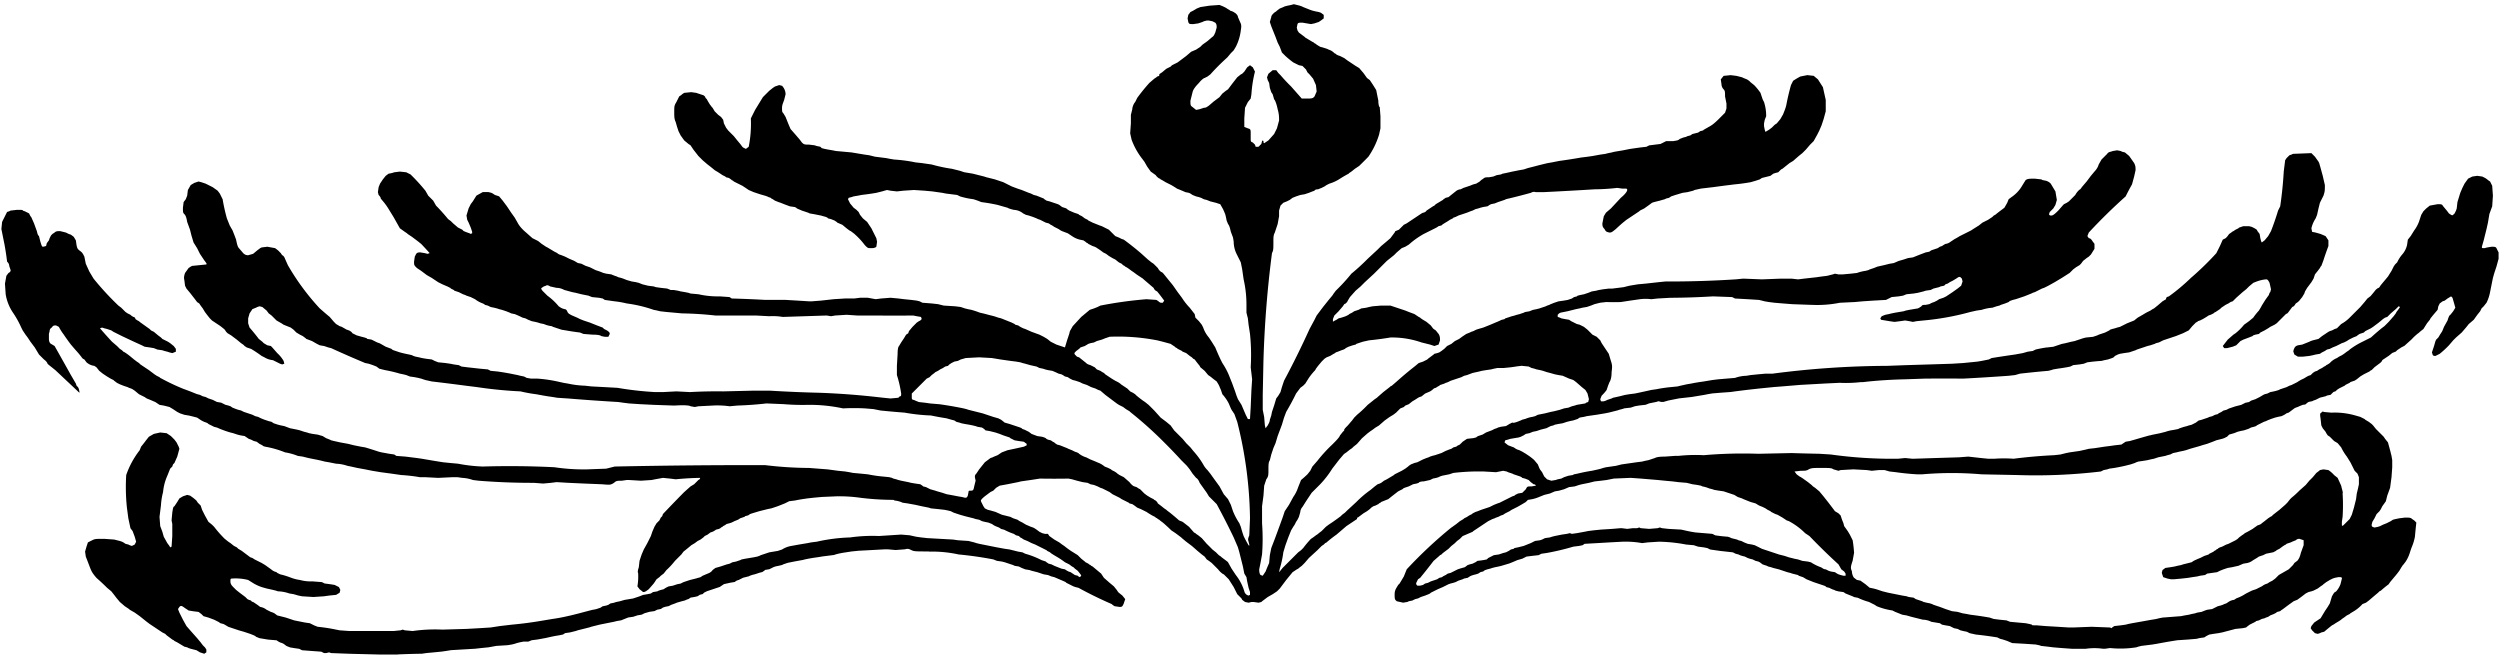
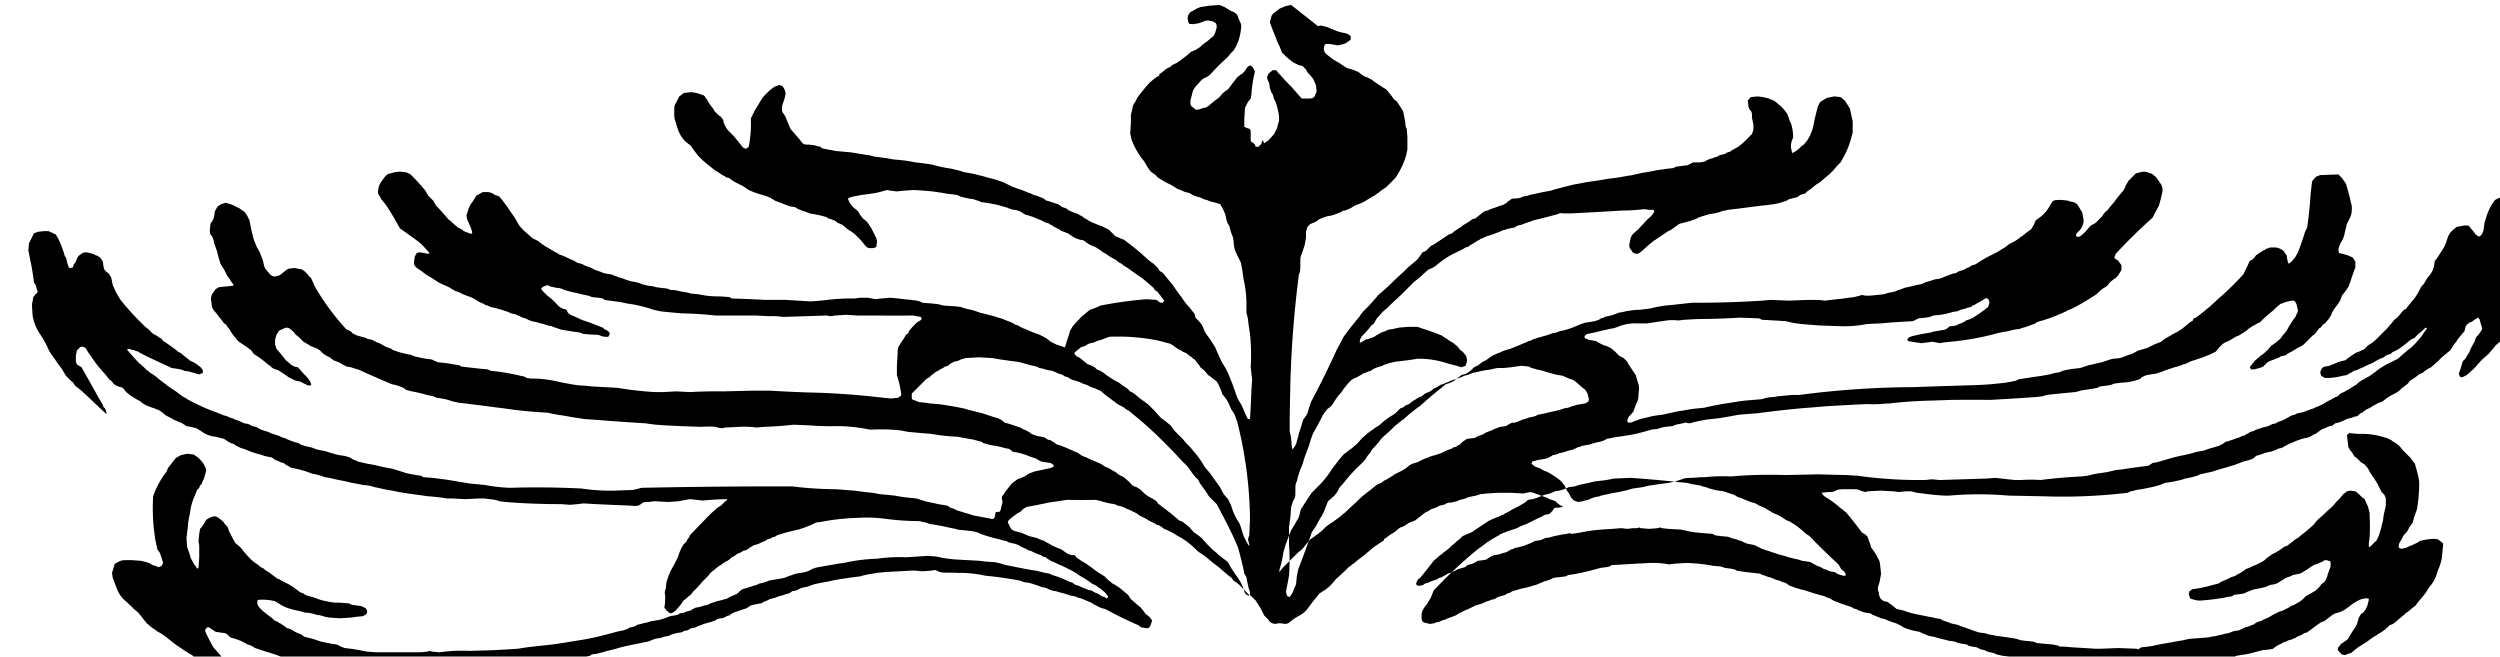
<svg xmlns="http://www.w3.org/2000/svg" width="3526" height="926" version="1.2">
-   <path fill-rule="evenodd" d="m1821 7-5 1-4 1-2 1-5 2-4 3-1 1-3 2c-2 2-4 4-4 6l-2 7 2 6 2 5 4 10 3 8 3 6 3 8 5 5a125 125 0 0 0 11 9l4 2 4 2 5 1 5 5 2 4 3 3 5 6 4 9 1 9-3 7c-2 2-2 3-10 3h-8l-15-17a244 244 0 0 1-15-16l-3-3-3-4h-5l-6 5-2 5 1 4 2 4 1 7 2 6 2 3 2 7c2 2 4 9 5 14 2 7 2 11 2 16l-3 11-4 8-8 9-6 4-1-1v-2l-1-1-1 1-1 4-4 4h-4l-1-3-3-3c-3-1-3-2-3-5v-9c0-5-1-5-4-6l-5-2v-12l1-15 4-8 4-5 1-6a175 175 0 0 1 5-32l-3-6-4-3-4 3-4 6-3 3-2 1-5 4-7 9-6 8-3 2-5 4-4 5-8 6-7 6c-3 2-4 3-7 3l-6 2-5 1-5-4c-3-2-3-3-3-9l3-12c1-4 4-8 9-13 3-4 7-7 8-7l2-1 2-1 4-3a312 312 0 0 1 24-24l5-6 4-4 3-5a68 68 0 0 0 7-23c1-6 1-8-1-12l-3-7c0-2-2-4-3-5l-3-2-2-1-3-1-1-1-2-1-3-2-4-2-5-2-14 1-13 2-5 2-5 3-4 2-3 4-1 5 1 5c1 3 2 3 7 3l7-1 3-1 3-1 2-1 4-1h3l5 1 4 2c2 2 2 4 2 7l-2 7c-1 2-2 5-4 6l-7 6-7 5-3 3-6 4-7 3-7 6-8 6-4 3-2 1-2 1-4 2-2 2-6 3-6 5-3 2-1 1v2l-3 1-1 1-3 2-7 6a267 267 0 0 0-17 21l-3 6c-2 2-4 7-4 10l-2 8v12l-1 14 2 9a100 100 0 0 0 15 27l3 4 4 7 5 7 7 5c2 3 5 5 6 5l1 1 2 1 5 3 8 4 5 3 3 2 5 2 7 3 5 1 2 1 3 2 5 2 4 1 3 1 4 2 4 1 5 2 8 2 6 2 4 7 3 7 1 4 1 5 2 5c2 2 3 7 4 11l3 8 1 6a40 40 0 0 0 4 17l1 2 2 4 3 6 2 10 2 14a160 160 0 0 1 4 36v11l2 8 1 9 2 13a291 291 0 0 1 1 47l2 17-1 15-1 24-1 17h-3l-3-6-3-7-3-7-5-8-2-5-2-6-4-11-4-10a100 100 0 0 0-10-19l-3-6a378 378 0 0 1-7-16l-5-8-4-6a42 42 0 0 1-8-14l-1-2-1-2-4-5-5-5-1-5-7-9a85 85 0 0 1-11-14l-6-8-7-10a2115 2115 0 0 1-13-16l-2-2c-1 0-4-2-6-6l-6-6-3-2-5-4-10-9a401 401 0 0 0-24-19l-3-1-4-2-5-2-3-3-6-6-4-2-2-1-2-1-2-1-3-1-5-2-5-2-2-1-2-1-2-1-1-1-4-2-4-3-2-1-2-1-1-1-6-2-7-3-3-2-1-1-6-2-4-3-2-1-6-2-6-2-4-1-3-2-1-1-5-2-5-2-4-1-4-2-3-1-5-2-5-2-6-2-8-3-6-3-4-2-2-1-6-2-6-2-4-1-8-2-3-1-4-1-4-1-4-1-4-1-6-1-6-1-3-1-3-1-4-1-8-2a222 222 0 0 1-28-6l-14-2-9-1-5-1a219 219 0 0 0-25-3l-6-1-5-1-8-1-8-1-4-1-4-1-7-1-12-2-6-1-11-1-11-1-5-1-6-1-5-1-4-1-2-2-5-1-3-1-8-1c-6 0-7 0-10-3l-3-4-6-7-7-8-3-7-4-10-3-5c-2-2-2-3-2-8 0-4 2-8 3-11l2-8a18 18 0 0 0-5-12l-4-1-6 2-3 2-5 4-9 9-11 18-6 12a168 168 0 0 1-3 40l-4 3-2-1-2-1-1-1-3-4-5-6-4-5-4-4-4-4-3-4-3-6-1-5-3-4-4-3-5-5-3-5-1-1-3-4-3-5-1-2-2-2c0-2-3-4-4-4l-6-2-3-1-7-1-10 1-3 2-1 1-3 2-4 8c-3 5-3 6-3 14 0 6 0 10 2 14l2 7 2 6 3 6 5 7 6 5 3 2 4 6 7 9 6 6 7 6a221 221 0 0 1 10 8l5 3 3 2 3 2 4 2 1 1 4 1 3 2 1 1 2 1 1 1 4 2 4 2 4 2a334 334 0 0 1 9 6l7 3 3 1 6 2 7 2 3 1 2 1 3 1 1 1 2 1 3 2 5 2 3 1 5 2 8 3 7 1 2 1 1 1 7 3 9 3 2 1 6 1 10 2 7 2 2 1 1 1 4 1 5 2 3 2 1 1 7 3 6 5 4 3 2 1 4 3a108 108 0 0 1 12 12l4 5c4 4 4 4 9 4 4 0 6-1 7-2l1-7-1-5-2-4-2-4-3-6-6-9-6-5-4-5-2-4-3-3-4-3-5-6-3-6 1-2 4-1 3-1 6-1 5-1 8-1 7-1 6-1 8-2 7-2 5 1 9 1 9-1 15-1 15 1 11 1 14 2 5 1 8 1 8 1 4 2a114 114 0 0 0 19 4l6 2 5 2 7 1a279 279 0 0 1 16 3l7 2 7 2 2 1 3 1 4 1a22 22 0 0 1 13 5l2 1 2 1 4 1 6 2 5 2 2 1 3 1 2 1 2 1 2 1 2 1 4 1 3 2 2 1 3 2 6 3 3 2 2 1 8 3 6 4a33 33 0 0 0 11 5l5 1 3 2 1 1 2 1 1 1 2 1 2 1 2 1 3 1 2 1 3 2 3 2 4 3 4 2 4 3 5 3 4 2 5 4 4 2 1 1 1 1 2 1 1 1 2 1 3 2 4 3 3 2 4 3 6 4 3 2 1 1 7 6 7 6 1 2 2 2 2 1 4 5a434 434 0 0 1 6 8l-2 3h-3l-2-1-1-1-3-2-14-1a579 579 0 0 0-65 9l-4 2-5 2-6 2-12 10-12 13-4 7-1 4-3 9-3 10-6-2-6-2-2-1-2-1-4-2-5-4-5-3-4-2-2-1-11-4-9-4-3-1-2-1-2-1-3-2-4-1-1-1-4-2-5-2-5-2-5-2-4-1-6-2-8-2a173 173 0 0 0-12-3 120 120 0 0 0-12-4l-5-1-4-1-3-1-3-1-8-1-16-1-8-2-9-1-13-1-4-2-4-1-8-1-10-1-8-1-11-1-13 1-8 1-11-2h-11l-8 1h-13l-16 1-18 2-13 1h-4l-16-1-17-1h-28a1721 1721 0 0 0-48-2l-3-2-14-1a123 123 0 0 1-30-3l-11-1-3-1-5-1-6-1-4-1-6-1h-4l-5-2-9-1-7-1-3-1-8-1-8-2-5-2-4-1-6-1-7-2-5-2-3-1-4-1-2-1-3-1-5-2-7-1-4-1-5-2-6-2-4-2-4-2-6-2-4-2-2-1-5-1-5-3-7-3-6-3-5-2-3-1-2-1-1-1-2-1-2-1-5-3-5-3-2-1-6-4-5-4-4-2-4-2-9-8c-6-5-10-10-12-14l-4-7-5-7-6-9-6-8-5-6-6-2-3-2-2-1-4-1h-8l-9 5-5 8-3 4-3 6-3 10 1 6 2 4 3 7 2 6v2l-2 1-2-1-3-1-5-2-2-2-6-3-7-6-3-3-4-3a275 275 0 0 0-17-19l-4-7-4-4-3-3-4-7a265 265 0 0 0-21-23l-6-3-9-1-8 1-3 1-5 1-4 3-4 5-4 6-2 5-1 7 1 4c1 1 3 3 3 5l5 6 3 4 2 3 8 13 9 16 7 5 3 2 1 1 3 2 3 2 4 3 4 3 5 4a555 555 0 0 1 12 13l-3 1-4-1-6-1c-3 0-4 0-6 2l-2 4-1 7c0 5 0 5 4 9l6 4 4 3 4 3 7 4 6 4 3 2 6 3 7 3 4 2 1 1 2 1 2 1 1 1 6 2 6 3 3 1 2 1 3 1 3 1 2 1 4 2a39 39 0 0 0 11 6l2 1 1 1 4 1 4 2 5 1 4 1 3 1 4 1 6 2 5 2 2 1 5 1a150 150 0 0 1 9 4l2 1 4 1 4 2 5 2 5 1 4 1 3 1 5 1a38 38 0 0 0 11 3l2 1 3 1 3 1 3 1 3 1 6 1a357 357 0 0 0 20 3l5 2 13 1c8 0 11 1 12 2l5 1h5l2-4c0-2-1-3-4-5l-4-2-1-1-1-1-8-3-10-4-6-2-3-1-5-2-4-2-7-3c-4-2-6-3-7-6-1-2-2-3-4-3l-3-1-2-1-3-2a87 87 0 0 0-16-15l-7-7c-2-3-2-3-1-4l3-2 3-1c1-1 3-1 6 1l9 2c4 0 7 1 11 3l11 3 5 1 4 1 4 1 5 1 5 1 5 2 10 1 5 1 3 2 14 2a128 128 0 0 1 17 3 189 189 0 0 1 35 8l3 1 5 1 4 1 9 1 22 2a495 495 0 0 1 47 3h57l19 1a86 86 0 0 1 19 1l31-1 31-1 6 1 6-1 16-1 15 1h26a2589 2589 0 0 0 53 0l5 1 6 1 1 3-2 2-2 1-3 2-6 6-5 6-1 3-3 2-3 5-2 3-2 3-3 5c-1 1-2 4-2 11l-1 17v13a160 160 0 0 1 6 26c0 3 0 4-2 4l-2 2-11 1-10-1-9-1a1075 1075 0 0 0-80-6 1922 1922 0 0 1-71-3h-24l-42 1a680 680 0 0 0-47 1l-19-1-19 1h-11a461 461 0 0 1-53-6l-18-1-19-1-9-1a134 134 0 0 1-24-3l-6-1-9-2a195 195 0 0 0-28-4h-9l-6-1-4-2-5-1-4-1-5-1a339 339 0 0 0-23-4l-10-1-4-2-11-1-18-2-8-1-4-2-7-1-5-1-7-1-10-1-5-2-4-2-8-1-6-1-4-1-5-1-3-1-2-1-4-1a175 175 0 0 1-13-3l-3-1-3-1-3-1-2-1-1-1-8-3-7-4-2-1-3-1-2-1-2-1-4-2-6-1-1-1-3-1-4-1-7-2-6-3c-1-2-4-4-8-5l-7-4-3-1-5-3-3-3-6-7-6-5-8-7a335 335 0 0 1-45-61l-4-9c-1-3-3-5-4-5l-2-3-3-3-1-1-4-3-11-2-8 1-2 1-4 3-6 5-7 2c-3 0-5-1-7-3l-6-7c-2-2-3-7-4-12a385 385 0 0 0-5-13l-4-7-4-10a261 261 0 0 1-6-27l-4-8-3-4-7-5-10-5-6-2-4-1-6 2-5 3-4 7-1 8-2 5-3 4-1 8c0 6 0 7 2 9s3 5 4 11l4 11 2 8 3 10 5 8 4 8 6 9c3 4 4 5 3 6l-10 1-10 1-2 1-3 2-5 7c-1 3-2 6-1 10l1 8 2 4 5 6 7 9 3 4 3 2 2 3 3 4 3 5 3 4 4 5 3 3 3 2 3 2 6 4 5 4 1 1 2 3 2 2 5 3 4 3 4 3 6 5 3 2 2 2 3 2 6 2a184 184 0 0 1 15 10l4 2a28 28 0 0 0 12 4l2 1 4 2 4 2 3 1 3-1-1-4a47 47 0 0 0-9-11l-7-8-2-2-5-1-5-3-2-2-5-4a288 288 0 0 0-13-16l-2-6v-7l2-7 2-3 2-3 5-2 2-1 3-1 4 1 6 5 3 4 4 3 7 7 7 4 3 2 5 2 5 2 4 3 1 1 3 3 5 3 4 2 4 3 1 1 8 3 7 4 4 2 6 1 3 1 3 1 4 1a1533 1533 0 0 0 48 21l5 1 6 2 5 2 4 3 8 2a195 195 0 0 1 21 5l5 1 4 1 5 2 7 1 5 1 4 1 6 2 9 2a3566 3566 0 0 1 48 6l16 2a602 602 0 0 0 61 6 202 202 0 0 0 22 4l11 2 6 1 7 1 6 1 15 1a2968 2968 0 0 0 71 5l7 1 8 1 15 1 20 1 29 1c16-1 22 0 23 1l6 1 5-1 20-1a124 124 0 0 1 24 1l11-1a487 487 0 0 0 41-3l24 1a325 325 0 0 0 35 1 224 224 0 0 1 49 5 290 290 0 0 1 31 0l12 1 10 2a1520 1520 0 0 0 34 3 262 262 0 0 0 37 4 434 434 0 0 0 22 4l7 2 4 1 3 2 4 1 3 1 5 1 6 1 5 1 4 1 3 1 6 1 3 2 2 2 6 1 8 2 6 2 5 2 3 1 3 1 3 1 1 1 2 1 2 1 2 1 6 1 7 1 4 3v2l-4 2a1021 1021 0 0 1-23 5l-8 3-6 4-5 2-2 1-3 1-8 6-8 10-4 6c-2 2-2 3-2 5l1 5-2 8c-1 6-2 6-5 6-2 0-3 0-3 2l-1 5c-1 2-1 3-4 3l-4-1-6-1a968 968 0 0 0-16-3l-6-2-7-2-3-1-7-2-6-3-4-1-1-1-3-2-7-1-6-1-4-1-5-1-5-1-4-1-3-1-4-1-2-1-4-1-10-1a207 207 0 0 1-20-3l-10-1-11-1-5-1-6-1-10-1-15-2-26-2a537 537 0 0 1-62-4 9455 9455 0 0 0-212 2l-8 2-4 1-27 1a277 277 0 0 1-46-3 1257 1257 0 0 0-101-1 223 223 0 0 1-35-4l-11-1-10-1a1718 1718 0 0 1-30-5l-7-1-16-2-13-1-3-2-7-1-11-2-4-1-3-1a593 593 0 0 0-16-5l-6-1-5-1-5-1-8-2-11-2-9-2-4-1-2-1-5-2-5-3-7-2-7-1-5-1-3-1-4-1-3-1-3-1-4-1-10-2-8-3-5-1-4-1-3-1-3-1-3-2-4-1-3-1-3-1-5-2-4-2-4-1-4-2-6-2-6-2-4-2-4-1-3-1-5-2-3-2-3-1-4-1-2-1-2-1-2-1-6-1-4-2-2-1-3-1-3-1-2-1-2-1-4-1-4-2-4-1-5-2-5-2-8-3a305 305 0 0 1-32-15l-2-1-1-1-4-2-3-2-4-3-4-3-6-4-6-4-2-2-3-2-4-3-6-5-4-3-3-2-2-1-1-1-1-1-3-2-4-4-7-6a641 641 0 0 1-17-19l3-1 3 1 4 1 3 1 3 1 3 2 12 6 17 8 11 5 4 2 7 1 6 1 5 2 7 1 3 1 4 1 3 1 4 1 5-2v-4l-3-4-5-4-3-2-4-2-4-2-1-1-1-1-4-3-6-5-4-2-1-1-1-1-7-5-7-5-1-1-2-1-3-2c0-1-1-3-3-3l-3-2-1-1-4-2-3-2-3-3-3-3-4-3a399 399 0 0 1-35-38l-6-10-5-11-2-10c-2-4-3-6-6-8-4-3-4-4-5-8l-1-7-3-5-4-3-3-1-4-2-8-2c-4 0-6 0-8 2l-3 2-2 2-2 4-1 3-3 4-1 4-4 1c-2 0-2-1-4-7l-2-8-1-1-1-2-1-4-4-11-4-9-1-1-2-4-6-3-3-1c1-1-2-1-8-1l-9 1-2 1-3 1-3 6-4 8-1 10 2 10 2 10a394 394 0 0 1 4 26c1 1 3 3 3 6l2 6c0 2-1 3-3 4l-3 4-2 11 1 15a65 65 0 0 0 11 27 136 136 0 0 1 11 20l2 4 4 6 3 4 4 6 6 8 3 5 3 5 7 7c3 2 5 5 5 6l1 1 5 4 5 4 17 16 17 16v-2l-1-4-1-2-2-2-1-3-7-12a6944 6944 0 0 0-23-41l-5-3c-2-1-3-4-3-7v-7l1-4c0-2 1-4 3-5 2-3 3-3 6-3l4 2a76 76 0 0 0 7 11l2 3 5 7 3 4 6 7a136 136 0 0 1 10 12l1 1 2 1 3 4a20 20 0 0 0 11 5l3 2 4 5 5 4 3 2 3 2 5 3 4 2 1 1 4 3 4 2 5 2 6 2 2 1 3 1 2 1 3 2 6 5 4 2 4 2 3 2 5 2 7 3 3 2 3 2 6 1 8 2 5 3 3 2 3 2 2 1 2 1 3 1 3 1 6 1a343 343 0 0 1 12 3l3 2 3 2 2 1 2 1 3 1 2 1 1 1 4 2 4 2 4 1a135 135 0 0 0 19 7l4 1 3 1 3 1 4 1 6 1 3 2 3 2 3 1 2 1 2 1 4 1 4 3 4 2 1 1 3 1a137 137 0 0 1 28 8 84 84 0 0 1 18 5l7 1 4 1 4 1 5 1 5 1a190 190 0 0 1 13 3l6 1 5 1 5 1a57 57 0 0 1 16 3l5 1 9 2 11 2 10 2 12 2 15 2 14 2a230 230 0 0 1 26 3h7l19 1 21-1h6l7 1a52 52 0 0 1 15 3l8 1a949 949 0 0 0 78 3l13 1 11-1 8-1 17 1 22 1 25 1c12 1 12 1 17-2 3-3 5-3 11-3l7-1h3l17 1 15-1 5-1 11-2 10 1 8 1a410 410 0 0 1 34-2c1 1 0 2-2 3l-6 6-5 3-9 8a2064 2064 0 0 0-30 31l-1 3-2 2-2 4-4 4-3 5-3 7-2 6-5 10-5 9-3 7-3 9-1 9c-1 3-2 7-1 8a81 81 0 0 1-1 19l3 4 5 4c3 0 4-1 8-4l7-8 4-6 4-3 1-1 1-1 4-3 4-5a106 106 0 0 0 12-13l3-3 3-3 3-3 3-4a369 369 0 0 0 11-9l5-3 4-3 4-2 4-3 2-2 4-2 4-3 3-1 2-1 3-2 4-1 2-1 1-1 2-1 1-1 2-1 3-2 4-1 3-1 4-2 5-2 3-2 3-1 3-1 1-1 4-1 3-2 3-1 10-3 12-3 5-1 3-1 3-1 3-1 5-2 5-2 2-1 4-2 8-1 5-1 6-1 7-1 9-1 11-1 23-1a206 206 0 0 1 31 2 381 381 0 0 0 47 3l2 1a32 32 0 0 1 11 3l7 1 11 2 9 2 5 1 5 1 3 1 10 1 9 1 5 1 4 1 2 1 2 1 3 1 6 2 7 2 4 1 4 1 4 1 3 1 5 1 4 2 4 1 5 1 5 2 3 2 2 1 5 2 3 2 4 1a93 93 0 0 0 14 6l3 2 4 1 1 1 1 1 2 1 3 2 5 2 6 3 5 2 4 2 4 2 4 2 4 2 1 1 2 1 2 1 1 1 3 2 5 3a107 107 0 0 1 12 8l2 1 4 2 4 3 2 1 1 1 1 1 4 3 4 5 1 2-2 2-2-1-1-1-4-1-3-2-3-2-3-1-2-1-3-2-5-1-5-2-5-2-2-1-2-1-4-1-3-2-1-1-6-2a118 118 0 0 0-23-9l-4-2-6-1-4-1-4-1-4-1-7-1-11-2-10-2-10-2-5-1-4-1-3-1-8-2-15-1-7-1-18-1-18-1-9-1-7-1-9-2-12-1-31 2a224 224 0 0 0-41 2 245 245 0 0 0-47 6l-8 1-5 1-12 2-11 2a35 35 0 0 0-13 5l-3 1-3 1-6 1-6 1-3 1-3 1-3 1-3 1-2 1-3 1-5 1-6 1-6 1-5 1-2 1-3 1-3 1-5 1-4 2-4 1-3 1-6 2-7 2-4 3c-1 2-4 4-7 5l-7 3-3 2-7 2-8 2-6 2-3 1-4 2-5 1-3 1-3 1-6 1-4 2-3 2-4 1-3 1-2 1-6 1-3 2-5 1-6 1-5 2-9 3-6 1-6 1-7 2-5 1-3 1-5 1-3 2-3 1-5 1-3 2-3 1-3 1-5 1a1716 1716 0 0 0-19 5l-4 1-8 2-9 2a235 235 0 0 1-17 3l-6 1-12 2a521 521 0 0 1-39 5l-17 2-13 2-16 1-18 1-34 1a222 222 0 0 0-42 2l-11-1-3-1-3 1-10 1h-62l-14-1-5-1a236 236 0 0 0-26-4l-5-2-6-3-7-1-5-1-5-1-5-1-6-2-6-2-4-1-8-2-4-3-2-1-3-1-2-1-4-2a19 19 0 0 0-9-4l-4-3-6-4c-2 0-3-2-3-2l-3-1-2-1-3-3-8-6-5-4-4-4c-3-3-4-5-4-8s0-4 2-4a71 71 0 0 1 23 2l8 5a62 62 0 0 0 11 5l7 2 9 2 4 1 3 1a53 53 0 0 1 16 3l6 1 7 2 5 1 16 1 15-1 7-1 10-1 5-3 1-4-2-4-6-3a210 210 0 0 0-14-2l-4-2-13-1a60 60 0 0 1-18-2 57 57 0 0 1-12-3 120 120 0 0 0-12-4l-4-1-2-1-2-1-1-1-3-1-2-1-4-3-7-5-5-3-4-2-4-2-2-1-3-2-3-1-4-3-4-3-4-3-5-3-1-1-1-1-4-2-5-4-3-2-5-4a162 162 0 0 1-15-17l-3-3-5-4-5-9-4-8-2-6-3-3-1-1-2-3a67 67 0 0 0-9-7l-4-1-6 2-5 3-3 5-4 6c-2 1-2 3-3 9l-1 11 1 5v17l-1 15-2 1-1-2-3-4-5-9-2-7-3-8-1-13 2-16a94 94 0 0 1 3-19 72 72 0 0 1 6-23l4-10 3-3 1-3 1-1 1-1 4-9 3-11-1-3-1-2-2-4-3-4-2-2-3-3-6-4-9-1-9 2-7 4-4 5-3 4-4 5-2 5a122 122 0 0 0-19 35 283 283 0 0 0 1 46l2 15 3 14 3 4 3 8 2 7-2 4-4 2-3-1-2-1-4-1-3-2-2-1-3-1-4-1-4-1-14-1c-12 0-13 0-17 2l-6 3-2 6-2 7 1 7 5 13c3 8 4 10 10 17a323 323 0 0 1 15 14l6 5 4 5 3 4 5 6 7 6 6 4 1 1 7 4 7 5 5 4 5 4 4 3 9 6 6 4 3 2 4 2 1 1 1 1 4 3 4 3 2 1 1 1 2 1 2 1 5 3 5 3 4 1 2 1 3 1 4 1 4 1 5 3 6 2 3-2v-4l-2-3-3-3-3-4-5-6-8-9-7-8-5-9-3-6-2-4-2-5 2-3c2-2 3-2 7 1l6 4 6 1 8 1 4 3 3 3 7 2 8 3 4 2 2 1 3 2 4 1 2 1 5 3 6 2 3 1 3 1 3 1 7 2 9 3 5 2 2 1 1 1 5 2 12 2 12 1 3 2 2 1 3 1 2 1 4 3 5 2 6 1 7 1 4 2 13 1 14 1 4 2h3l4-1 3 1 27 1 40 1h27a1239 1239 0 0 1 34-1l7-1 11-1 10-1 7-1 6-1 17-1 17-1 9-1 10-1 11-2 16-1 6-1 4-1 3-1 4-1 5-1h7l5-2 8-1 11-2 9-2 5-1 6-1 5-1 3-2 7-1 4-1 4-1 3-1 4-1 4-1 4-1 4-1 3-1 4-1 4-1 4-1 5-1 5-1 5-1 5-1 4-1 6-1 5-2 5-2 7-1 3-1 3-1 6-1 4-2 7-2 7-1 2-1 2-1 5-1 3-2 3-1 5-1 4-2 3-1 5-2 7-2 4-1 2-1 3-1 3-2 6-1 4-1 3-2 4-1 1-1 1-1 4-2 6-2 3-1 3-1 6-2 6-4 9-2 6-1 3-2 3-1 2-1 2-1 2-1 4-1 4-1 2-1 3-1 4-1 3-1 3-1 4-1 3-2 1-1 6-1 4-2 2-1 3-1 5-1 4-1 2-1 6-2 10-2 11-2 4-1 5-1 6-1 7-1 6-1 8-1 8-1 3-1 4-1 5-1 13-2 10-1 19-1 18-1h4l11 1 13-1c4-1 5-1 9 1s6 2 25 2a175 175 0 0 1 42 4 511 511 0 0 1 49 7l5 2 7 1 4 1 6 2 6 2 2 1 6 1 4 2 5 2 6 1 3 1 4 1 4 1 3 1 3 1 3 1 6 1 5 2 4 1 7 3 7 3 2 1 1 1 4 2 4 2 2 1 3 1 4 1a560 560 0 0 0 47 23l1 1 3 2 7 1c3 0 4 0 6-5l2-6-4-5-5-4-1-1-2-3-4-5-6-5-8-7-4-6-6-5-6-5-2-1-1-1-2-1-1-1-2-1-2-1-1-1-5-4-5-5-8-5a117 117 0 0 1-11-8l-3-2-4-3-7-4-7-5-2-3h-4l-4-1-4-2-4-3-3-2-2-1-3-1-7-3-5-3-2-1-2-1-3-2-6-2-4-2-4-1-8-2-9-4-7-2-4-1-2-1-2-1-2-3-3-6c-1-2-1-3 5-8l8-6 4-2 4-4 5-3 11-2 10-2 5-1 4-1 7-1 7-1 13-2a1162 1162 0 0 0 40 0l5 1 7 2 8 2 7 1 4 2 5 1 5 2 4 2 3 1 4 2 6 3 4 3 2 1 4 2 4 2 3 2 6 3 4 2 1 1 4 1 3 2 4 3 5 2 4 2 4 2 3 2 5 3 4 2 1 1 2 1 1 1 2 1 1 1 4 3a216 216 0 0 1 12 11l3 2 3 2 4 3 4 3 1 1 6 5 8 6 8 7 6 5 4 3 3 4 3 2 4 3 9 9c3 4 7 7 8 7l1 1 1 1 5 5 7 11 5 10 4 4 2 2 1 2 4 3 5 1 4-1h3l7 1 4-1 1-1 4-3 4-3 7-4 6-4 4-4 9-12 9-11 6-4 2-1 1-1 4-3 4-4 6-7 12-11 6-6 3-2 2-2 2-1a171 171 0 0 1 14-11l7-6 7-6 6-4 6-4 3-2v-2h1l4-3 4-3 5-3 4-3 2-2 3-2 3-1 2-1 2-1 1-1 2-1 1-1 5-2 5-2 5-4 9-7 6-3 1-1 2-1 6-2 6-3 5-1 3-1c0-1 3-2 7-2l9-2 4-2 5-1 3-1 2-1 3-1 5-1 5-1 6-2a318 318 0 0 1 28-2h15l17 1 5-1 5-1 5 1 2 1 3 1 3 1 2 1 3 1 3 1 3 1 2 1 1 1 4 1 5 2 3 3 4 3c2 0 3 1 3 2l-6 1c-6 0-6 0-8 4l-5 5-6 1-2 1-2 1-1 1-3 1-2 1-2 1-6 3-6 3-2 1-3 1-5 2-6 3-6 2-6 2-5 2-3 1-2 1-2 1-1 1-4 2-3 2-2 1-2 1-1 1-5 3-5 4-7 5a624 624 0 0 0-63 59l-4 10-6 10-2 2-3 5c-2 4-2 6-2 10 0 6 1 6 3 8l9 2 6-1 2-1 5-1 4-2 4-1 2-1 2-1 6-2 5-2 2-1 1-1 4-2 6-3 7-3 4-2 2-1 2-1 3-1 4-1 3-1 2-1 2-1 3-1 3-1 2-1 5-1 3-2 2-1 3-1 4-1 3-1 3-2 4-1 1-1 2-1 3-1 4-1 3-1 4-1 5-1 4-1 10-3a248 248 0 0 0 12-5l7-2 6-3 8-1 9-1 4-2 7-1a343 343 0 0 0 38-9l8-1 5-1 3-2 18-1 17-1 19-1a131 131 0 0 1 27 2l8-1 16-1a224 224 0 0 1 38 4l11 1 6 2 8 1 5 1 4 2 7 1 7 1 9 1 9 1 4 2 4 1 2 1 3 1 4 1 4 2 3 1 4 1 4 2 4 1 2 1 4 3 6 2 2 1 4 1 3 1 4 1 4 1 6 2 6 2 4 1 3 1 4 1 4 1 1 1 6 2 5 3 5 2 5 2 3 1 6 2 6 2 2 1 1 1 4 1 4 2 3 1 2 1 4 1 7 1 3 2 5 2 5 2 2 1 5 1a93 93 0 0 0 16 6l4 2 4 2 3 2a94 94 0 0 0 22 6l4 2 5 2 5 2 6 1 7 2 4 1 4 1 4 1 4 1a28 28 0 0 1 12 3l6 1 6 1 3 2 5 1 6 1 2 1 2 1 2 1 5 1 4 2 4 1 5 1 4 2 9 2a533 533 0 0 1 30 4l4 2 4 1 6 2 7 3 18 1 15 1 5 1 3 1 9 1 8 1 12 1 14 1h20a85 85 0 0 1 24 0h3l7-1a144 144 0 0 0 37-1l3-1 4-1 8-1 8-1 6-1a760 760 0 0 1 29-5l15-1 12-1 4-1 7-1 3-2 2-1 2-1 6-1 7-1 5-1a2819 2819 0 0 0 19-5l10-1 5-1 1-1 4-3 6-3 2-1 1-1 4-1 4-2 4-1 2-1 3-1 3-2 5-2 2-1 3-2 4-1 1-1 3-2 8-6 7-5 5-2a247 247 0 0 0 12-9l4-2 4-1 3-1 2-1 4-2 4-3 3-2 1-1 4-3 5-3 2-1 2-1 3-1 5-1c4 0 5 0 5 2l-2 8a33 33 0 0 1-6 10l-3 2-3 5-3 10-3 5-4 6-6 10-6 4-3 2-4 5-1 3 2 3 4 4 4 1 3-1 2-1 4-1 6-5 5-4 2-1 3-2 5-3 3-2 1-1 3-2 4-3 4-2 1-1 5-3a52 52 0 0 0 12-10l5-2 4-3 7-6 6-5 2-2 2-1a171 171 0 0 1 11-9l2-3 5-6a148 148 0 0 0 8-10l3-5 2-3 1-1 3-4a49 49 0 0 0 6-13l2-6a72 72 0 0 0 5-16 857 857 0 0 1 2-20l-3-3-3-2c-2-2-4-2-10-2l-8 1-5 1-4 1-3 2-6 3-5 2-2 1-2 1-3 1-5 1c-3-1-4-1-4-4l1-4 3-5 3-6 4-4 2-3 2-4 5-7 2-8 4-11 2-15 1-14v-10l-1-6-2-8-3-11-4-5-2-3-4-4-4-4-3-3-4-5-2-2-4-3-5-3-1-1-2-1-2-1-2-1-7-2a105 105 0 0 0-34-4l-11-1c0-1-1-1-3 1-2 1-2 2-1 9l1 9 2 4 4 5 1 2 2 3 3 2 1 1 1 1 2 2 2 2 5 3 5 6a73 73 0 0 0 8 13l5 8 6 12 4 4 2 5v10a235 235 0 0 1-3 13l-1 8-3 12-3 10-3 6-3 3-4 4c-3 3-3 3-4 2v-5l1-7a256 256 0 0 0 0-33c1-1-1-6-2-11l-5-11-5-4a42 42 0 0 0-8-7l-7-1-5 1-1 1-4 3-5 6-5 5-5 6-9 8a122 122 0 0 1-11 10l-2 2-4 5-3 3-8 7-9 7-1 1-1 1-2 1-3 2-5 4-4 3-1 1-2 1-3 1-7 5-7 4-4 2-1 1-3 2-4 3-2 2-3 2-4 2-2 1-2 1-2 1-3 1-2 1-2 1-2 1-3 1-2 1-1 1-2 1-1 1-2 1-1 1-2 1-2 1-2 1-1 1-6 2-6 3a126 126 0 0 0-9 4l-3 2-4 1-4 1-4 1-3 1-5 1-4 1-6 1-7 1-4 3-1 4 2 6 6 2 5 1h4l11-1 9-1 6-1 7-1 4-1 7-1 3-2 7-1 7-1 2-1 2-1 5-2 6-2 6-1 9-2 7-3 6-1 3-1 2-1 3-2 5-3 3-2 3-1 3-1 2-1 2-1 5-1 5-1 2-1 2-1 1-1 4-2 4-3 3-2 2-1 1-1 3-1 3-1 2-1 5-2q2-2 5-2l6 2v7l-4 11c-1 5-3 9-5 11l-4 3-2 3-6 6-7 4-7 4-5 5-4 3-4 2-3 2-3 1-2 1-3 2-4 2-2 1-2 1-3 1-3 1-2 1-6 3-5 3-2 1-2 1-5 2-3 2a18 18 0 0 0-8 3l-3 2-3 1-2 1-3 1-4 1-2 1-2 1-4 2-7 1-3 1-5 2-6 1-3 1-5 1-4 1-6 1-5 1-13 1-13 1-5 1-4 1-6 1a2853 2853 0 0 1-28 5l-5 1-4 1-7 1-9 1-3 2-1 1-2-1-26-1-26 1h-6l-16-1-17-1-12-1c-5 0-8 0-7-1l-4-1-5-1-11-1-11-1-5-2-10-1-8-1-6-2a528 528 0 0 0-27-4l-5-1-6-1-7-2-8-1-3-1-6-2-8-3-6-2-3-1-2-1-3-1-5-1-4-1-2-1-3-1-3-1-3-1-3-2-7-1-3-1-6-1-5-1-5-1-5-1-5-1-4-1-4-1-3-1-3-1-3-1-4-1-5-1-6-5-7-5-5-1-4-3c-1-1-3-5-3-9-2-5-2-6 1-15l2-11a182 182 0 0 0-2-18l-2-4-2-4-3-5-5-7-1-4-2-5-2-6-3-3-5-3a666 666 0 0 0-17-22l-5-6-6-5-3-2-1-1-1-1-5-4-7-5-3-2-2-1-4-3-3-4 9-1c6 0 8 0 11-2 4-2 6-2 18-2s14 0 17 2l7 2 3-1 18-1 19 1 7 1 10-1h8l7 2 9 1a356 356 0 0 0 30 3h7a489 489 0 0 1 84 0l50 1a774 774 0 0 0 118-5l4-2 5-1 3-1 7-1a296 296 0 0 0 15-3l4-1 4-1 3-1 3-1 2-1 3-1 7-1 6-1 4-1 5-1 3-1 3-1 5-1 5-1 3-1 4-1 4-2 5-1 4-1 5-1 4-1 3-1 3-1 7-2 7-2 3-1 7-2 8-3 5-2 4-1 4-1 3-1 2-1 2-1 1-1 2-2 7-2 5-2 4-1 5-1 3-1 3-1 2-1 2-1 4-1 3-1 1-1 4-2 4-2 2-1 3-1 2-1 5-2 6-2 4-1 5-1 4-2 3-2 3-1 4-3 4-3 2-1 3-1 2-1 5-2c3 0 5-1 5-2l3-2 5-1 2-1 3-1 2-1 2-1 2-1 4-1 4-1 2-1 5-1 4-4 3-1 2-2 3-2 4-2 4-2 1-1 2-1 2-1 2-1 1-1 3-1 3-1 3-2 5-4 5-3 2-1 2-1 2-1 2-1 1-1 2-1 2-2 2-2 4-3 4-3 2-2 1-2 3-2 6-4 5-4 5-2 1-1 1-1 3-2 3-2 2-1 2-1 10-9a73 73 0 0 1 11-10l1-1 5-4 5-8 4-5 1-2 4-5 6-7 1-5 2-4 4-3 3-1 4-3 5-3 2 2a725 725 0 0 1 4 14l-3 5-4 5c-2 1-3 5-4 8l-5 9-2 5-1 2-2 3-3 5-3 3-1 2-2 7-3 9 1 3c0 1 1 2 4 2l6-3a136 136 0 0 0 13-12l6-7 4-4 8-7 6-7 4-5 7-6 5-7 4-5 2-4 3-3 4-5a59 59 0 0 0 5-15l2-10 2-10 2-7 3-9 3-11v-9l-3-6c-1-2-3-2-7-2l-6 1-4 1c-4 0-4 0-3-4l2-7 2-8 2-8 2-9 2-12 4-11 1-15-1-14-3-6-3-2-1-1-3-2-4-2-7-1-7 1-2 1-4 2-5 7-3 6-3 7-4 13-1 9-1 3-2 4c-3 3-3 3-5 2l-3-2-3-4-5-6c-2-3-2-3-8-3l-11 2-5 4-4 4-3 5-3 9a51 51 0 0 1-7 13l-5 8-4 5-1 7a30 30 0 0 1-7 14 48 48 0 0 0-7 11l-2 2-1 1-2 3-3 6-5 8-5 6-5 6-2 3-1 1c-1 0-4 2-6 5l-5 6-1 1-4 3-4 5-6 7-15 15a52 52 0 0 1-12 9l-2 2-4 4-3 1-2 1-2 1-3 1-2 1-3 2-3 2-3 2-5 4-8 2-3 1-2 1-5 2-5 2-6 1c-3 1-4 2-5 4s-2 5-1 6l1 3 5 3h7l9-1 5-1 4-1 6-1 3-2 2-1 2-1 3-2 4-1 4-2 5-2 2-1 2-1 2-1 2-1 3-1 2-1 2-1 3-2 6-3 5-2 1-1 3-2 6-2 2-2 2-1 2-1 2-1 2-1 3-2 8-6 6-5 3-2 3-1 5-5 7-6 4-4 2 1-2 3-3 4-1 2-3 4-7 8-6 6-4 3a346 346 0 0 0-15 13l-4 2-4 2-2 1-4 2a106 106 0 0 0-16 10l-1 1-3 2-4 3-3 2-2 1-2 1-3 2a27 27 0 0 0-10 7l-3 2-2 1-1 1-2 1-3 2-4 2-3 2-3 1-3 2-3 3-3 1-2 1-5 3a51 51 0 0 0-9 5l-4 2-4 2-3 1-2 1-2 1-3 1-3 1-3 1-2 1-3 1-4 1-5 1-4 2-4 1-2 1-5 3-6 3-3 1-3 1-3 2-5 1-2 1-2 1-2 1-4 1-4 1-3 1-3 1-3 1-2 1-2 1-4 1-3 2-2 1-2 1-1 1-4 1-4 2-4 1-2 1-3 1-3 1-3 1-4 1-4 3-4 2-2 1-4 1-3 1-4 1-3 1-3 1-2 1-5 1-6 1-4 1-3 1-4 1-4 1-5 1-5 1-4 1a1481 1481 0 0 0-21 6l-7 2-6 1-3 2-3 2-9 1-7 1-8 1-13 2-9 1-4 1-9 2-7 1-7 1-5 1-4 1-4 1-9 1a717 717 0 0 0-57 5 190 190 0 0 0-27 0h-9l-10-1-9-1-9-1-13 1-33 1-31 1h-2l-10-1-10 1h-16a625 625 0 0 1-79-6l-16-1a2818 2818 0 0 1-39-1l-47 1a640 640 0 0 0-77 2 226 226 0 0 0-36 1h-5l-14 1c-9 0-12 1-14 2l-6 2-3 1-5 1-4 1-8 1-7 1-7 1-7 1-4 1-4 1-7 1-7 1-4 1-3 1-4 1-9 2a233 233 0 0 0-20 4l-5 1-2 1-6 1-6 2-4 2-5 1-3 1-6 1-6-2-4-4-3-6-3-4-1-2-2-5-5-6a72 72 0 0 0-9-7l-3-2-5-3-4-2-3-1-2-1-3-2-8-3-5-4 1-3 4-1 3-1 6-1 6-1 3-1 4-2 3-2 5-1 5-2 5-1 3-1 3-1 8-2 6-3 4-1 2-1 5-1 6-1 3-1 3-1 4-1 5-1 3-1 3-1 3-2 6-1 4-1 7-1 7-1 6-1 6-1 5-1 4-1 4-1 4-1 3-1 4-1 3-1 9-1 6-2 6-1 9-1 5-2 5-1 5-1 3-1 4 1h3l7-2 15-3 18-2 12-2 6-1 5-1 6-1 12-1 14-1 7-1 16-2 18-2 20-2 13-1 12-1 12-1 18-1 18-1 21-1a185 185 0 0 0 28-1h3l9-1a663 663 0 0 1 50-3l29-1a3040 3040 0 0 1 54 0 3335 3335 0 0 0 64-4l9-1 7-2a1466 1466 0 0 1 40-4l4-1 3-1 6-1 7-1 6-1 5-1 4-2 9-1 6-1 5-2a291 291 0 0 1 20-2l4-1 5-1 3-1 3-1 2-1 2-2 4-2 3-1 6-1 7-1 3-1 3-1 3-1 2-1 3-1 6-2 6-2 4-1 3-1 3-1 2-1 4-1 6-3 6-2 3-1 3-1 6-2 5-2 5-2 4-2 4-2 5-6 4-4 1-1 2-1 1-1 3-1 4-2 5-3 3-2 3-1 2-1 2-1 1-1 2-1 3-2 3-2 1-1 1-1 3-2 3-2 4-2 3-2 3-1 5-5 9-8 5-4 4-4 6-5 5-2a50 50 0 0 1 13-3c2 0 3 1 5 5l2 9-1 4-1 1-1 3-5 7-5 8-1 2-3 5a91 91 0 0 0-8 10l-6 5-7 5a76 76 0 0 1-12 12l-3 2-8 7-7 9 2 3h4l4-1 4-1 5-2 4-4 2-2 4-2 8-3 5-2 1-1 3-1 5-1 2-2 2-1 4-2 5-3 3-2 2-1 4-2 3-2 4-4 6-6 3-3 2-1 1-1 3-4 3-4 2-1 1-1 2-3 3-2 2-2 4-5 3-5 1-3 3-5 6-8 3-5 2-6 4-5 3-4 1-2 1-1 3-8a491 491 0 0 1 7-20v-8l-4-6-7-3-7-2-5-1-1-5a43 43 0 0 1 6-14l2-5 2-9 2-8 5-10c2-6 2-7 2-15l-3-13-3-11-2-7-1-2-5-7-5-5-26 1-2 1-3 1-1 1-3 3-2 3-2 16a553 553 0 0 1-5 49l-3 6a377 377 0 0 1-10 29l-4 7-5 6-4 3-1-2-1-4-1-6-3-4-1-2-3-2-2-1-2-1-4-1h-8l-6 2-1 1-4 2-3 2-2 1-1 1-3 2-3 4-2 2-4 2-4 9-5 10a412 412 0 0 1-36 35 278 278 0 0 1-31 26l-3 1-1 2v1l-5 3-7 6-5 4-2 1-3 2-4 2-2 1-5 3-7 4-5 4-5 2-5 2-6 3-4 2-4 1-3 1-4 1-3 1-1 1-2 1-2 1-2 1-3 1-3 1-3 1-2 1-6 2-10 1-4 1-3 1-3 1-3 1-3 1-5 1-8 2-5 1-6 2-6 2-9 1a167 167 0 0 0-16 3l-4 2-7 1-7 2-11 2a1843 1843 0 0 0-33 5l-4 2-5 1-5 1-6 1-20 2-16 1-32 1-33 1-27 1a1275 1275 0 0 0-161 11h-10l-11 1-10 1-6 1a52 52 0 0 0-16 3l-12 1-12 1-8 1-6 1-6 1-7 1-6 1-5 1-6 1-9 2-4 1-10 1a208 208 0 0 0-20 3l-7 1a1188 1188 0 0 1-23 5l-8 1-6 1-8 2-9 2-2 1-3 1-3 1-2 1-3 1h-4l-1-3 2-5a57 57 0 0 0 7-8l2-6 2-5c2-3 3-8 3-14 1-8 1-10-1-16l-3-10-2-3-4-6-4-6-1-2-1-2-5-5-6-3-3-3-4-4-5-4-6-3-4-1-4-2-4-2-3-2-6-1-5-1-2-1-3-1v-3l2-2 2-1 5-1 5-1 4-1 4-1 4-1 5-1 4-1 6-1 6-2 5-2 4-1 4-1 9-1a281 281 0 0 0 20 0l13-2 7-1 7-1a64 64 0 0 1 16 0l9-1 18-1a1044 1044 0 0 0 60-2l27 1 4 2 18 1 16 1 4 1 4 1 6 1 8 1 12 1 13 1 28 1a162 162 0 0 0 39-3l21-1 11-1 15-1 18-1 4-2 4-2 10-1 6-1 5-2 10-1 6-1 4-1 4-1 3-1 7-1 4-2 4-1 4-1 2-1 5-1 2-2 3-1 3-2 4-2 5-3c3-2 4-3 6-2l2 2 1 4-2 6-5 4-7 5-6 4-3 2-4 2-3 1-3 1-3 2-4 2-3 1-2 1-2 1-5 1c-3 0-5 0-6 2l-3 2-2 1-6 1-6 1-5 1-3 1-6 1-6 1-5 1-4 1-5 1-5 2-2 3 1 2 6 1 6 1 7 1 8-1 7-1 6 1 5 1 5-1 10-1a373 373 0 0 0 66-12l9-2 7-1a63 63 0 0 1 15-3l3-1 3-1 4-1 2-1 6-2 5-2 1-1 2-1 3-1 4-1 3-1 3-1 3-1 3-1 5-2 5-2 2-1 3-1 2-1 2-1 2-1 2-1 2-1 3-1 2-1 4-2 9-5 10-6 11-7 5-5 4-3 5-3 2-2 3-4 5-4 3-2 3-3 5-8v-7l-3-4c-1-2-3-4-5-4l-2-3 2-5a782 782 0 0 1 52-51 373 373 0 0 1 9-17l3-11 2-9c0-4 0-6-2-10l-7-10-6-5-4-1-2-1-5-1-6 1-3 1c-1 0-4 1-5 3l-5 5-3 3-4 7c-1 4-4 8-6 10l-5 6-6 8-6 7-3 4c-1 0-5 4-7 8l-7 7-1 1-1 1-3 2-4 2-1 1-7 8c-6 6-8 7-10 7s-3-1-3-2l1-3 5-5 3-5 2-7-2-12-6-10c-1-2-4-4-7-5l-5-1-2-1-9-1c-8 0-10 0-13 2l-5 8a49 49 0 0 1-15 16l-4 3-2 5-4 7-4 3-4 3-5 4-2 1-1 1-1 1-3 2-3 2-2 1-2 1-2 1-2 1-5 4-8 5-3 2-2 1-2 1-4 2-8 4-5 3-2 1-3 2-3 2a14 14 0 0 1-7 3l-2 1-3 2-3 1-3 2-6 2-3 1-3 2-5 1-8 3-10 4-7 1-3 1-3 1-7 2-7 3-6 1-8 2-9 2-5 2-6 2-2 1-4 1a60 60 0 0 0-12 3l-9 1-11 1h-6l-5-1-3 1-4 1-4 1-8 1-7 1-9 1-9 1-8 1-9-1h-16l-26 1-25-1h-2l-10 1a1444 1444 0 0 1-99 3l-10 1-18 2-11 1-6 1-6 1-4 1-4 1-8 1-8 1h-5l-8 1-6 1-4 1-6 1-5 2-3 1-3 1-5 1-4 1-1 1-4 1-3 2-3 1-3 1-6 1-7 1-6 2-5 2-2 1-3 1-2 1-3 1-3 1-3 1-4 1-5 1-5 2-6 1-2 1-3 1-3 1-4 1-3 1-4 1-3 1-3 1-3 1-1 1-4 1a93 93 0 0 1-9 4l-7 3-5 2-5 2-7 2-3 1-2 1-2 1-3 1-2 1-5 2-6 4-4 3-6 3-5 4-2 1-4 2-4 4-4 3-3 2-3 1-4 1-1 1-4 3-4 3-1 1-2 1-2 1-2 1-6 2-6 5a482 482 0 0 0-25 21l-7 6-2 1-1 1-9 7-8 7-1 1-3 2-10 8a169 169 0 0 1-15 14l-4 4-3 4-6 7c-3 3-6 6-5 7l-2 2-4 5c-1 3-6 8-11 13a205 205 0 0 0-21 23l-7 8-3 6-4 5a157 157 0 0 1-9 8l-4 10a52 52 0 0 1-7 14l-6 11-6 9-1 3-2 6-4 11-7 19-5 13-2 10-1 11-3 7-2 5-2 3-2 3-3-1c-1-1-2-3-2-8l2-10 2-11a294 294 0 0 0 0-44v-24l2-15 1-14 3-9c3-4 3-6 3-14 0-6 0-10 2-13l2-8 3-9 3-7 3-10 6-16 3-10 3-8a347 347 0 0 0 14-26l6-8 4-3 3-3 5-8a93 93 0 0 1 9-11l1-2 3-4 5-6 4-4 3-2 5-2 5-3 2-1 1-1 3-1 5-2 3-1 2-1 1-1 4-2 6-2 4-1 1-1 3-1 6-2 9-2a444 444 0 0 0 30-4 127 127 0 0 1 44 7l8 2 4 1 6 2 6-2 2-6c0-3 0-6-2-9l-4-5-3-2-1-1-3-4-6-5-5-3-3-2-1-1-2-1-6-4-8-3-5-2-9-3-6-2-6-2h-13l-12 1-5 1-4 1-7 1-4 2-6 2-3 2-2 1-2 1-1 1-4 2-6 2-4 1-3 2-4 2-1 1v-4l2-5 6-6 6-7 2-3 2-1 2-2 1-2 3-5 8-9 7-6 6-6 13-12 13-13 5-5 5-4 5-4 4-4 7-6 5-2 5-3a115 115 0 0 1 21-15l2-1 2-1 4-2 4-2 2-1 2-1 2-1 3-2 4-1 1-1 3-2 5-3 3-2 2-1 2-1 1-1 3-1 2-1 2-1 3-1 3-1 6-2 5-2 3-1 4-2 4-1 3-1 4-1 6-1 3-2 2-1 5-1 5-2 3-1 3-1 3-1 2-1 4-1a990 990 0 0 0 31-8c2-1 4-2 7-1h11a5166 5166 0 0 0 72-4 291 291 0 0 0 32-2l7 1h4c2 0 3 0 3 2s-3 6-9 11l-14 15-7 6-3 5-2 10c0 3 0 5 3 8 2 4 3 4 7 5 3 0 4-1 9-5a283 283 0 0 1 10-9l5-4 6-4 6-4 6-4 1-1 2-1 4-2 7-5 4-3 3-1 8-2 7-2 2-1 4-1 3-2 6-2 10-3 7-1 4-1 4-1 2-1 9-2 17-2 15-2 16-2a265 265 0 0 0 22-3l7-2 6-2 3-2 4-1 4-1 4-1 4-3 3-1 4-1 4-4 2-1 5-4 5-4 5-3 8-7 5-4 5-5 6-7 5-5 5-9 3-6 3-7 3-9 3-11v-16l-4-18-7-11-6-5-9-1-10 2a114 114 0 0 0-10 6l-3 6a354 354 0 0 0-6 25c-1 7-4 13-5 16l-4 7-5 6-3 2-2 2-2 2-4 3-5 3-1-3-1-5v-4l1-5 2-5a63 63 0 0 0-3-20l-2-4-1-3-2-6a81 81 0 0 0-9-11l-5-4-2-2-3-2-5-2-2-1-4-1-4-1-8-1-10 1-4 5 1 7c0 2 1 5 3 7s2 4 2 10l2 10v7l-2 6-9 9c-6 6-10 9-14 11l-7 4-1 1-4 1-3 2-4 1-4 1-3 2-4 1-2 1-4 1-5 2c-2 2-3 2-9 3h-10l-4 2-2 1-2 1-8 1-8 1-2 1-2 1-9 1-14 2-10 2-6 1-6 1-4 1-5 1-4 1-7 1-11 2-7 1-8 1a760 760 0 0 1-32 5l-10 2-6 1a602 602 0 0 0-20 5l-4 1-4 1-3 1-3 1-6 1-10 2-9 2-5 1-2 1-6 1-5 2-6 1c-4 0-6 0-8 2l-3 2-2 2-5 3-4 1-5 2-6 2-3 1-4 2c-3 0-6 2-7 3a470 470 0 0 0-10 8l-4 1-3 2-1 1-5 3-5 3-1 1-1 1-2 1-3 2-6 4c-1 2-4 3-5 3l-2 1-3 2-6 4-6 4-3 2-3 2-4 2-1 1-2 2-4 4-5 2-1 2-6 8-7 6-6 5-5 5-14 13a297 297 0 0 1-23 21 266 266 0 0 1-22 24l-3 4-2 3-5 6-8 10-6 8-3 4-3 6-7 13a1255 1255 0 0 1-36 73l-3 9-2 7-3 5-3 4-3 10-3 9-1 5-2 6c0 3-2 6-3 8l-3 4-1-4-1-12-2-10v-21l1-49a1514 1514 0 0 1 12-151c2-4 2-6 2-15 0-8 0-10 2-14l4-12 2-11v-8l2-7 4-4 5-2 4-2 4-3 5-2 6-2 6-1 6-2 5-2 3-1c0-1 2-2 5-2l5-2 4-2 3-2 4-2a57 57 0 0 0 15-7 177 177 0 0 1 12-7l1-1 3-2 5-4 3-2 3-2a631 631 0 0 0 13-13 113 113 0 0 0 15-31l2-9v-17l-1-13c-1 0-2-4-2-9l-3-15-5-8-2-3-2-3-4-3-5-7-6-7-5-3-3-2-3-2-6-4-4-3-4-2-2-1-3-1-2-1-1-1-2-1a18 18 0 0 0-8-5l-2-1-3-1-7-2-5-3-1-1-2-1-1-1-2-1-5-3-5-3-1-1-4-3-4-3-2-3-1-4 1-5c1-2 2-2 7-2l6 1 6 1 5-1 3-1 3-1 3-2 4-3v-5l-4-3-3-1-5-1-4-1-3-1-5-2-5-2-2-1-3-1-4-1-4-1-4 1zm-256 468-6 2-5 2-7 2-4 2-5 1-3 1-5 3-6 2-1 1-1 1-4 3c-3 3-3 3-2 5l3 3 3 1 5 4 5 4 1 1 2 1 3 1 2 1 4 2 3 3 5 2 3 2 2 1 1 1 1 1 3 2 6 4 5 3 4 2 3 2 1 1 3 2 6 4 3 3 1 1 4 2 3 2 2 2 5 4 4 3 3 2 5 4 8 8 9 10 8 6 6 5 5 7 6 6 6 6 5 6 5 5 1 1 4 5a115 115 0 0 1 14 19 32 32 0 0 0 6 8l4 5 5 7 8 11 6 11 6 7 4 8 3 9a95 95 0 0 0 9 17l2 5 2 7 2 6a138 138 0 0 0 7 13c1 1 1 1 1-1l-1-4c-1-3-1-4 1-9l1-24a584 584 0 0 0-18-136l-4-11-4-6-1-2-3-7a59 59 0 0 0-9-13l-2-6-3-7-3-5-4-3-5-4-3-2-5-6-6-5-1-2-4-5-3-4-2-1-1-1-1-1-3-2-5-4-5-2-1-1-2-1-2-1-2-1-1-1-2-1-1-1-6-4-11-3-4-1-4-1a289 289 0 0 0-68-5zm-203 30-7 2-4 2-5 1-4 2-3 2-1 1-1 1-4 1-3 2-4 2-3 2-2 1-2 1-1 1-4 3-3 3-2 1-2 1-9 9-9 9-3 3v6c0 2 1 3 3 3l2 1 5 2 9 1 7 1 12 1a517 517 0 0 1 35 6l4 1 3 1 4 1 4 1 4 1 4 1 4 1 3 1 3 1 3 1 6 2 7 2 4 2 5 4 7 2 6 2 6 2 3 1 2 1 1 1 3 1 2 1 2 1 2 1 4 3 8 3 7 1 3 1 2 1 1 1 2 1 4 1 3 2 2 1 1 1 3 2 4 1 5 2 5 2 2 1 5 2 4 2 3 1 2 1 1 1 3 2 4 2 3 1 2 1 4 2 5 2 7 3a34 34 0 0 1 8 5l5 2 2 1 2 1 1 1 4 2 3 2 1 1 3 2 6 3 8 7c3 4 6 6 7 6l3 1 3 2 2 1 3 3 3 3 4 3 5 3 2 1 2 1 1 1 2 1 2 2 1 2 4 3 5 4 3 2 1 1 4 3a346 346 0 0 1 13 11l5 2 9 7 7 8 2 1 1 1 3 2 5 4 7 8a288 288 0 0 1 8 8l5 4 4 4 3 2 1 1 4 3 4 3 1 1 5 9 6 9a70 70 0 0 1 12 23 8 8 0 0 0 6 6l2-1v-4l-2-6-2-9-1-6-3-5-2-10-3-12-2-8-2-7-6-14a1098 1098 0 0 0-24-47l-5-5-6-6-3-5-5-7-5-7c-1-3-3-6-5-7l-5-6-4-6-4-5-8-8a711 711 0 0 0-19-20l-9-9a549 549 0 0 0-44-39l-1-1-5-3-4-3-2-1-2-1-2-1-3-2-4-3-4-3-8-6-7-6-3-1-2-1-2-1-3-1-3-1-2-1-2-1-2-1-3-1-3-1-2-1-2-1-3-1-3-1-4-1-4-2-3-2-4-1-3-2-2-1-4-1a93 93 0 0 0-9-4l-6-1-4-1-3-1-5-1-4-2-9-2-7-2-4-1-3-1-6-1-8-1-14-2-12-2-18-1-19 1zm776 12-7 1-10 1h-9l-5 1-4 1-7 1-6 1-4 1-9 2-8 3-4 1-2 1-2 1-3 1-3 1-3 1-3 1-3 1-2 1-2 1-3 1-2 1-3 1-3 1-1 1-2 1-3 2c-2 0-4 2-5 3l-3 2-7 3-5 4-3 1-2 1-3 2-5 3-5 4-5 2-1 1-1 1-5 2-4 4-2 2-4 3-5 3-7 5-8 7-5 3-4 3-3 2-4 3-8 7-7 8-5 4-1 1-1 1-3 2-5 4-3 2-1 1-6 7-10 13a135 135 0 0 1-17 22l-12 12-8 12-5 8c-1 1-3 4-3 7l-2 7-2 4-2 3-1 2-1 2-2 3-3 5-4 10-4 11-3 10a136 136 0 0 1-5 23l-1 5 1-1 4-5 7-7 6-6 4-4 5-5 4-3 3-3a154 154 0 0 1 10-12l1-1 3-2 4-3 3-2 1-1 4-3 3-3 3-3 4-3 6-4 7-5 4-3 2-2 4-3 3-3 13-12a148 148 0 0 1 20-17l6-5 4-3 3-1 2-1 4-3 4-2 5-3 5-3 1-1 2-1 4-2 4-2 5-3 4-3 1-1 3-2 5-2 4-1 2-1 2-1 4-2 5-2 3-1 2-1 3-1 4-1 3-1 3-1 3-1 2-1 4-2 5-2 3-1 3-2 4-1 1-1 2-1 2-1 1-1 3-3 6-4 9-1 4-1 1-1 2-1 3-1 3-1 5-3 8-3 4-2 3-1 2-1 4-1 7-1 5-3 4-2c1 1 4 0 7-1l5-2 2-1 4-1a38 38 0 0 1 10-3l4-1 4-2 10-2 8-2 5-1 4-1 4-1 3-1 3-1 6-1 5-2 4-1 3-1 6-1 6-1 1-1 3-1 1-4-2-8-3-5-5-4-8-7-4-3-6-2-9-4-6-1-5-1-7-2-4-1-3-1-3-1-4-1-5-1-3-1-4-1-4-2-10-1-8 1zm138 158-10 2-8 1-9 1-4 1-4 1-5 1-5 1-4 1-3 1-3 1-8 1-7 3-7 2-6 1-7 3-8 2-5 2-5 2-3 1-4 1-6 1-3 3-5 3-7 4-8 4-3 2-2 1-4 2-3 2-3 1-4 2-3 1-2 1-3 1-6 3-6 4-6 4-6 4-3 2-1 1-7 3-7 3-2 2-2 2-4 3-3 3-5 4-4 4-4 3-4 3-1 1-1 1-2 1-1 1-8 7a913 913 0 0 1-19 24l-3 2-2 4c-1 2-1 3 1 5h4l4-1 3-2 4-1 2-1 2-1 3-1 3-1 3-1 3-2 4-1 1-1 2-1 2-1 3-2 4-1 4-2 4-2 2-1 3-1 7-2 4-3 3-1 4-1 2-1 2-1 3-2a101 101 0 0 0 13-2l2-2 2-1 2-1 4-2 7-1 3-1 3-1 4-1 2-1 2-1 3-2 4-1 1-1 5-1 8-2 5-2 5-2 6-3 7-1 3-1 4-2 7-1 3-1 4-1 5-1 5-1 7-1 4-1 3 1 7-1 11-2 5-1 8-1 10-1 16-1 12-1h1l8 1 8-1h6l3-1 2 1 12 1 12-1 3-1 3 1 9 1 18 1 9 2 5 1 6 1 12 1 12 1 4 2a202 202 0 0 0 18 2l3 1 2 1 4 1 4 1 2 1 4 1 4 2 5 2 6 1 4 1 2 1 4 2 4 2 3 1 3 1 3 1 3 1 3 1 3 1 3 1 3 1 4 1 4 1 3 1 3 1 4 1 4 1 5 1 6 2 8 1 4 1a68 68 0 0 0 14 7l2 1s2 2 5 2l4 2 3 1 6 1 3 2 2 1 3 1 4 1h3v-3l-2-3-4-3-4-7a867 867 0 0 1-41-40l-6-4a98 98 0 0 0-23-17l-3-1-6-4-7-4-3-1-2-1-2-1-2-1-1-1-4-2-3-2-4-2-5-2-5-3-7-2-5-2-5-2-2-1-3-1-3-1-5-3-9-3-6-2-7-1-6-1-3-1-4-1a47 47 0 0 0-10-3l-2-1-5-1-7-1-8-2-12-1-8-1-11-1-10-1-12-1-12-1-14-1-24 1z" />
+   <path fill-rule="evenodd" d="m1821 7-5 1-4 1-2 1-5 2-4 3-1 1-3 2c-2 2-4 4-4 6l-2 7 2 6 2 5 4 10 3 8 3 6 3 8 5 5a125 125 0 0 0 11 9l4 2 4 2 5 1 5 5 2 4 3 3 5 6 4 9 1 9-3 7c-2 2-2 3-10 3h-8l-15-17a244 244 0 0 1-15-16l-3-3-3-4h-5l-6 5-2 5 1 4 2 4 1 7 2 6 2 3 2 7c2 2 4 9 5 14 2 7 2 11 2 16l-3 11-4 8-8 9-6 4-1-1v-2l-1-1-1 1-1 4-4 4h-4l-1-3-3-3c-3-1-3-2-3-5v-9c0-5-1-5-4-6l-5-2v-12l1-15 4-8 4-5 1-6a175 175 0 0 1 5-32l-3-6-4-3-4 3-4 6-3 3-2 1-5 4-7 9-6 8-3 2-5 4-4 5-8 6-7 6c-3 2-4 3-7 3l-6 2-5 1-5-4c-3-2-3-3-3-9l3-12c1-4 4-8 9-13 3-4 7-7 8-7l2-1 2-1 4-3a312 312 0 0 1 24-24l5-6 4-4 3-5a68 68 0 0 0 7-23c1-6 1-8-1-12l-3-7c0-2-2-4-3-5l-3-2-2-1-3-1-1-1-2-1-3-2-4-2-5-2-14 1-13 2-5 2-5 3-4 2-3 4-1 5 1 5c1 3 2 3 7 3l7-1 3-1 3-1 2-1 4-1h3l5 1 4 2c2 2 2 4 2 7l-2 7c-1 2-2 5-4 6l-7 6-7 5-3 3-6 4-7 3-7 6-8 6-4 3-2 1-2 1-4 2-2 2-6 3-6 5-3 2-1 1v2l-3 1-1 1-3 2-7 6a267 267 0 0 0-17 21l-3 6c-2 2-4 7-4 10l-2 8v12l-1 14 2 9a100 100 0 0 0 15 27l3 4 4 7 5 7 7 5c2 3 5 5 6 5l1 1 2 1 5 3 8 4 5 3 3 2 5 2 7 3 5 1 2 1 3 2 5 2 4 1 3 1 4 2 4 1 5 2 8 2 6 2 4 7 3 7 1 4 1 5 2 5c2 2 3 7 4 11l3 8 1 6a40 40 0 0 0 4 17l1 2 2 4 3 6 2 10 2 14a160 160 0 0 1 4 36v11l2 8 1 9 2 13a291 291 0 0 1 1 47l2 17-1 15-1 24-1 17h-3l-3-6-3-7-3-7-5-8-2-5-2-6-4-11-4-10a100 100 0 0 0-10-19l-3-6a378 378 0 0 1-7-16l-5-8-4-6a42 42 0 0 1-8-14l-1-2-1-2-4-5-5-5-1-5-7-9a85 85 0 0 1-11-14l-6-8-7-10a2115 2115 0 0 1-13-16l-2-2c-1 0-4-2-6-6l-6-6-3-2-5-4-10-9a401 401 0 0 0-24-19l-3-1-4-2-5-2-3-3-6-6-4-2-2-1-2-1-2-1-3-1-5-2-5-2-2-1-2-1-2-1-1-1-4-2-4-3-2-1-2-1-1-1-6-2-7-3-3-2-1-1-6-2-4-3-2-1-6-2-6-2-4-1-3-2-1-1-5-2-5-2-4-1-4-2-3-1-5-2-5-2-6-2-8-3-6-3-4-2-2-1-6-2-6-2-4-1-8-2-3-1-4-1-4-1-4-1-4-1-6-1-6-1-3-1-3-1-4-1-8-2a222 222 0 0 1-28-6l-14-2-9-1-5-1a219 219 0 0 0-25-3l-6-1-5-1-8-1-8-1-4-1-4-1-7-1-12-2-6-1-11-1-11-1-5-1-6-1-5-1-4-1-2-2-5-1-3-1-8-1c-6 0-7 0-10-3l-3-4-6-7-7-8-3-7-4-10-3-5c-2-2-2-3-2-8 0-4 2-8 3-11l2-8a18 18 0 0 0-5-12l-4-1-6 2-3 2-5 4-9 9-11 18-6 12a168 168 0 0 1-3 40l-4 3-2-1-2-1-1-1-3-4-5-6-4-5-4-4-4-4-3-4-3-6-1-5-3-4-4-3-5-5-3-5-1-1-3-4-3-5-1-2-2-2c0-2-3-4-4-4l-6-2-3-1-7-1-10 1-3 2-1 1-3 2-4 8c-3 5-3 6-3 14 0 6 0 10 2 14l2 7 2 6 3 6 5 7 6 5 3 2 4 6 7 9 6 6 7 6a221 221 0 0 1 10 8l5 3 3 2 3 2 4 2 1 1 4 1 3 2 1 1 2 1 1 1 4 2 4 2 4 2a334 334 0 0 1 9 6l7 3 3 1 6 2 7 2 3 1 2 1 3 1 1 1 2 1 3 2 5 2 3 1 5 2 8 3 7 1 2 1 1 1 7 3 9 3 2 1 6 1 10 2 7 2 2 1 1 1 4 1 5 2 3 2 1 1 7 3 6 5 4 3 2 1 4 3a108 108 0 0 1 12 12l4 5c4 4 4 4 9 4 4 0 6-1 7-2l1-7-1-5-2-4-2-4-3-6-6-9-6-5-4-5-2-4-3-3-4-3-5-6-3-6 1-2 4-1 3-1 6-1 5-1 8-1 7-1 6-1 8-2 7-2 5 1 9 1 9-1 15-1 15 1 11 1 14 2 5 1 8 1 8 1 4 2a114 114 0 0 0 19 4l6 2 5 2 7 1a279 279 0 0 1 16 3l7 2 7 2 2 1 3 1 4 1a22 22 0 0 1 13 5l2 1 2 1 4 1 6 2 5 2 2 1 3 1 2 1 2 1 2 1 2 1 4 1 3 2 2 1 3 2 6 3 3 2 2 1 8 3 6 4a33 33 0 0 0 11 5l5 1 3 2 1 1 2 1 1 1 2 1 2 1 2 1 3 1 2 1 3 2 3 2 4 3 4 2 4 3 5 3 4 2 5 4 4 2 1 1 1 1 2 1 1 1 2 1 3 2 4 3 3 2 4 3 6 4 3 2 1 1 7 6 7 6 1 2 2 2 2 1 4 5a434 434 0 0 1 6 8l-2 3h-3l-2-1-1-1-3-2-14-1a579 579 0 0 0-65 9l-4 2-5 2-6 2-12 10-12 13-4 7-1 4-3 9-3 10-6-2-6-2-2-1-2-1-4-2-5-4-5-3-4-2-2-1-11-4-9-4-3-1-2-1-2-1-3-2-4-1-1-1-4-2-5-2-5-2-5-2-4-1-6-2-8-2a173 173 0 0 0-12-3 120 120 0 0 0-12-4l-5-1-4-1-3-1-3-1-8-1-16-1-8-2-9-1-13-1-4-2-4-1-8-1-10-1-8-1-11-1-13 1-8 1-11-2h-11l-8 1h-13l-16 1-18 2-13 1h-4l-16-1-17-1h-28a1721 1721 0 0 0-48-2l-3-2-14-1a123 123 0 0 1-30-3l-11-1-3-1-5-1-6-1-4-1-6-1h-4l-5-2-9-1-7-1-3-1-8-1-8-2-5-2-4-1-6-1-7-2-5-2-3-1-4-1-2-1-3-1-5-2-7-1-4-1-5-2-6-2-4-2-4-2-6-2-4-2-2-1-5-1-5-3-7-3-6-3-5-2-3-1-2-1-1-1-2-1-2-1-5-3-5-3-2-1-6-4-5-4-4-2-4-2-9-8c-6-5-10-10-12-14l-4-7-5-7-6-9-6-8-5-6-6-2-3-2-2-1-4-1h-8l-9 5-5 8-3 4-3 6-3 10 1 6 2 4 3 7 2 6v2l-2 1-2-1-3-1-5-2-2-2-6-3-7-6-3-3-4-3a275 275 0 0 0-17-19l-4-7-4-4-3-3-4-7a265 265 0 0 0-21-23l-6-3-9-1-8 1-3 1-5 1-4 3-4 5-4 6-2 5-1 7 1 4c1 1 3 3 3 5l5 6 3 4 2 3 8 13 9 16 7 5 3 2 1 1 3 2 3 2 4 3 4 3 5 4a555 555 0 0 1 12 13l-3 1-4-1-6-1c-3 0-4 0-6 2l-2 4-1 7c0 5 0 5 4 9l6 4 4 3 4 3 7 4 6 4 3 2 6 3 7 3 4 2 1 1 2 1 2 1 1 1 6 2 6 3 3 1 2 1 3 1 3 1 2 1 4 2a39 39 0 0 0 11 6l2 1 1 1 4 1 4 2 5 1 4 1 3 1 4 1 6 2 5 2 2 1 5 1a150 150 0 0 1 9 4l2 1 4 1 4 2 5 2 5 1 4 1 3 1 5 1a38 38 0 0 0 11 3l2 1 3 1 3 1 3 1 3 1 6 1a357 357 0 0 0 20 3l5 2 13 1c8 0 11 1 12 2l5 1h5l2-4c0-2-1-3-4-5l-4-2-1-1-1-1-8-3-10-4-6-2-3-1-5-2-4-2-7-3c-4-2-6-3-7-6-1-2-2-3-4-3l-3-1-2-1-3-2a87 87 0 0 0-16-15l-7-7c-2-3-2-3-1-4l3-2 3-1c1-1 3-1 6 1l9 2c4 0 7 1 11 3l11 3 5 1 4 1 4 1 5 1 5 1 5 2 10 1 5 1 3 2 14 2a128 128 0 0 1 17 3 189 189 0 0 1 35 8l3 1 5 1 4 1 9 1 22 2a495 495 0 0 1 47 3h57l19 1a86 86 0 0 1 19 1l31-1 31-1 6 1 6-1 16-1 15 1h26a2589 2589 0 0 0 53 0l5 1 6 1 1 3-2 2-2 1-3 2-6 6-5 6-1 3-3 2-3 5-2 3-2 3-3 5c-1 1-2 4-2 11l-1 17v13a160 160 0 0 1 6 26c0 3 0 4-2 4l-2 2-11 1-10-1-9-1a1075 1075 0 0 0-80-6 1922 1922 0 0 1-71-3h-24l-42 1a680 680 0 0 0-47 1l-19-1-19 1h-11a461 461 0 0 1-53-6l-18-1-19-1-9-1a134 134 0 0 1-24-3l-6-1-9-2a195 195 0 0 0-28-4h-9l-6-1-4-2-5-1-4-1-5-1a339 339 0 0 0-23-4l-10-1-4-2-11-1-18-2-8-1-4-2-7-1-5-1-7-1-10-1-5-2-4-2-8-1-6-1-4-1-5-1-3-1-2-1-4-1a175 175 0 0 1-13-3l-3-1-3-1-3-1-2-1-1-1-8-3-7-4-2-1-3-1-2-1-2-1-4-2-6-1-1-1-3-1-4-1-7-2-6-3c-1-2-4-4-8-5a335 335 0 0 1-45-61l-4-9c-1-3-3-5-4-5l-2-3-3-3-1-1-4-3-11-2-8 1-2 1-4 3-6 5-7 2c-3 0-5-1-7-3l-6-7c-2-2-3-7-4-12a385 385 0 0 0-5-13l-4-7-4-10a261 261 0 0 1-6-27l-4-8-3-4-7-5-10-5-6-2-4-1-6 2-5 3-4 7-1 8-2 5-3 4-1 8c0 6 0 7 2 9s3 5 4 11l4 11 2 8 3 10 5 8 4 8 6 9c3 4 4 5 3 6l-10 1-10 1-2 1-3 2-5 7c-1 3-2 6-1 10l1 8 2 4 5 6 7 9 3 4 3 2 2 3 3 4 3 5 3 4 4 5 3 3 3 2 3 2 6 4 5 4 1 1 2 3 2 2 5 3 4 3 4 3 6 5 3 2 2 2 3 2 6 2a184 184 0 0 1 15 10l4 2a28 28 0 0 0 12 4l2 1 4 2 4 2 3 1 3-1-1-4a47 47 0 0 0-9-11l-7-8-2-2-5-1-5-3-2-2-5-4a288 288 0 0 0-13-16l-2-6v-7l2-7 2-3 2-3 5-2 2-1 3-1 4 1 6 5 3 4 4 3 7 7 7 4 3 2 5 2 5 2 4 3 1 1 3 3 5 3 4 2 4 3 1 1 8 3 7 4 4 2 6 1 3 1 3 1 4 1a1533 1533 0 0 0 48 21l5 1 6 2 5 2 4 3 8 2a195 195 0 0 1 21 5l5 1 4 1 5 2 7 1 5 1 4 1 6 2 9 2a3566 3566 0 0 1 48 6l16 2a602 602 0 0 0 61 6 202 202 0 0 0 22 4l11 2 6 1 7 1 6 1 15 1a2968 2968 0 0 0 71 5l7 1 8 1 15 1 20 1 29 1c16-1 22 0 23 1l6 1 5-1 20-1a124 124 0 0 1 24 1l11-1a487 487 0 0 0 41-3l24 1a325 325 0 0 0 35 1 224 224 0 0 1 49 5 290 290 0 0 1 31 0l12 1 10 2a1520 1520 0 0 0 34 3 262 262 0 0 0 37 4 434 434 0 0 0 22 4l7 2 4 1 3 2 4 1 3 1 5 1 6 1 5 1 4 1 3 1 6 1 3 2 2 2 6 1 8 2 6 2 5 2 3 1 3 1 3 1 1 1 2 1 2 1 2 1 6 1 7 1 4 3v2l-4 2a1021 1021 0 0 1-23 5l-8 3-6 4-5 2-2 1-3 1-8 6-8 10-4 6c-2 2-2 3-2 5l1 5-2 8c-1 6-2 6-5 6-2 0-3 0-3 2l-1 5c-1 2-1 3-4 3l-4-1-6-1a968 968 0 0 0-16-3l-6-2-7-2-3-1-7-2-6-3-4-1-1-1-3-2-7-1-6-1-4-1-5-1-5-1-4-1-3-1-4-1-2-1-4-1-10-1a207 207 0 0 1-20-3l-10-1-11-1-5-1-6-1-10-1-15-2-26-2a537 537 0 0 1-62-4 9455 9455 0 0 0-212 2l-8 2-4 1-27 1a277 277 0 0 1-46-3 1257 1257 0 0 0-101-1 223 223 0 0 1-35-4l-11-1-10-1a1718 1718 0 0 1-30-5l-7-1-16-2-13-1-3-2-7-1-11-2-4-1-3-1a593 593 0 0 0-16-5l-6-1-5-1-5-1-8-2-11-2-9-2-4-1-2-1-5-2-5-3-7-2-7-1-5-1-3-1-4-1-3-1-3-1-4-1-10-2-8-3-5-1-4-1-3-1-3-1-3-2-4-1-3-1-3-1-5-2-4-2-4-1-4-2-6-2-6-2-4-2-4-1-3-1-5-2-3-2-3-1-4-1-2-1-2-1-2-1-6-1-4-2-2-1-3-1-3-1-2-1-2-1-4-1-4-2-4-1-5-2-5-2-8-3a305 305 0 0 1-32-15l-2-1-1-1-4-2-3-2-4-3-4-3-6-4-6-4-2-2-3-2-4-3-6-5-4-3-3-2-2-1-1-1-1-1-3-2-4-4-7-6a641 641 0 0 1-17-19l3-1 3 1 4 1 3 1 3 1 3 2 12 6 17 8 11 5 4 2 7 1 6 1 5 2 7 1 3 1 4 1 3 1 4 1 5-2v-4l-3-4-5-4-3-2-4-2-4-2-1-1-1-1-4-3-6-5-4-2-1-1-1-1-7-5-7-5-1-1-2-1-3-2c0-1-1-3-3-3l-3-2-1-1-4-2-3-2-3-3-3-3-4-3a399 399 0 0 1-35-38l-6-10-5-11-2-10c-2-4-3-6-6-8-4-3-4-4-5-8l-1-7-3-5-4-3-3-1-4-2-8-2c-4 0-6 0-8 2l-3 2-2 2-2 4-1 3-3 4-1 4-4 1c-2 0-2-1-4-7l-2-8-1-1-1-2-1-4-4-11-4-9-1-1-2-4-6-3-3-1c1-1-2-1-8-1l-9 1-2 1-3 1-3 6-4 8-1 10 2 10 2 10a394 394 0 0 1 4 26c1 1 3 3 3 6l2 6c0 2-1 3-3 4l-3 4-2 11 1 15a65 65 0 0 0 11 27 136 136 0 0 1 11 20l2 4 4 6 3 4 4 6 6 8 3 5 3 5 7 7c3 2 5 5 5 6l1 1 5 4 5 4 17 16 17 16v-2l-1-4-1-2-2-2-1-3-7-12a6944 6944 0 0 0-23-41l-5-3c-2-1-3-4-3-7v-7l1-4c0-2 1-4 3-5 2-3 3-3 6-3l4 2a76 76 0 0 0 7 11l2 3 5 7 3 4 6 7a136 136 0 0 1 10 12l1 1 2 1 3 4a20 20 0 0 0 11 5l3 2 4 5 5 4 3 2 3 2 5 3 4 2 1 1 4 3 4 2 5 2 6 2 2 1 3 1 2 1 3 2 6 5 4 2 4 2 3 2 5 2 7 3 3 2 3 2 6 1 8 2 5 3 3 2 3 2 2 1 2 1 3 1 3 1 6 1a343 343 0 0 1 12 3l3 2 3 2 2 1 2 1 3 1 2 1 1 1 4 2 4 2 4 1a135 135 0 0 0 19 7l4 1 3 1 3 1 4 1 6 1 3 2 3 2 3 1 2 1 2 1 4 1 4 3 4 2 1 1 3 1a137 137 0 0 1 28 8 84 84 0 0 1 18 5l7 1 4 1 4 1 5 1 5 1a190 190 0 0 1 13 3l6 1 5 1 5 1a57 57 0 0 1 16 3l5 1 9 2 11 2 10 2 12 2 15 2 14 2a230 230 0 0 1 26 3h7l19 1 21-1h6l7 1a52 52 0 0 1 15 3l8 1a949 949 0 0 0 78 3l13 1 11-1 8-1 17 1 22 1 25 1c12 1 12 1 17-2 3-3 5-3 11-3l7-1h3l17 1 15-1 5-1 11-2 10 1 8 1a410 410 0 0 1 34-2c1 1 0 2-2 3l-6 6-5 3-9 8a2064 2064 0 0 0-30 31l-1 3-2 2-2 4-4 4-3 5-3 7-2 6-5 10-5 9-3 7-3 9-1 9c-1 3-2 7-1 8a81 81 0 0 1-1 19l3 4 5 4c3 0 4-1 8-4l7-8 4-6 4-3 1-1 1-1 4-3 4-5a106 106 0 0 0 12-13l3-3 3-3 3-3 3-4a369 369 0 0 0 11-9l5-3 4-3 4-2 4-3 2-2 4-2 4-3 3-1 2-1 3-2 4-1 2-1 1-1 2-1 1-1 2-1 3-2 4-1 3-1 4-2 5-2 3-2 3-1 3-1 1-1 4-1 3-2 3-1 10-3 12-3 5-1 3-1 3-1 3-1 5-2 5-2 2-1 4-2 8-1 5-1 6-1 7-1 9-1 11-1 23-1a206 206 0 0 1 31 2 381 381 0 0 0 47 3l2 1a32 32 0 0 1 11 3l7 1 11 2 9 2 5 1 5 1 3 1 10 1 9 1 5 1 4 1 2 1 2 1 3 1 6 2 7 2 4 1 4 1 4 1 3 1 5 1 4 2 4 1 5 1 5 2 3 2 2 1 5 2 3 2 4 1a93 93 0 0 0 14 6l3 2 4 1 1 1 1 1 2 1 3 2 5 2 6 3 5 2 4 2 4 2 4 2 4 2 1 1 2 1 2 1 1 1 3 2 5 3a107 107 0 0 1 12 8l2 1 4 2 4 3 2 1 1 1 1 1 4 3 4 5 1 2-2 2-2-1-1-1-4-1-3-2-3-2-3-1-2-1-3-2-5-1-5-2-5-2-2-1-2-1-4-1-3-2-1-1-6-2a118 118 0 0 0-23-9l-4-2-6-1-4-1-4-1-4-1-7-1-11-2-10-2-10-2-5-1-4-1-3-1-8-2-15-1-7-1-18-1-18-1-9-1-7-1-9-2-12-1-31 2a224 224 0 0 0-41 2 245 245 0 0 0-47 6l-8 1-5 1-12 2-11 2a35 35 0 0 0-13 5l-3 1-3 1-6 1-6 1-3 1-3 1-3 1-3 1-2 1-3 1-5 1-6 1-6 1-5 1-2 1-3 1-3 1-5 1-4 2-4 1-3 1-6 2-7 2-4 3c-1 2-4 4-7 5l-7 3-3 2-7 2-8 2-6 2-3 1-4 2-5 1-3 1-3 1-6 1-4 2-3 2-4 1-3 1-2 1-6 1-3 2-5 1-6 1-5 2-9 3-6 1-6 1-7 2-5 1-3 1-5 1-3 2-3 1-5 1-3 2-3 1-3 1-5 1a1716 1716 0 0 0-19 5l-4 1-8 2-9 2a235 235 0 0 1-17 3l-6 1-12 2a521 521 0 0 1-39 5l-17 2-13 2-16 1-18 1-34 1a222 222 0 0 0-42 2l-11-1-3-1-3 1-10 1h-62l-14-1-5-1a236 236 0 0 0-26-4l-5-2-6-3-7-1-5-1-5-1-5-1-6-2-6-2-4-1-8-2-4-3-2-1-3-1-2-1-4-2a19 19 0 0 0-9-4l-4-3-6-4c-2 0-3-2-3-2l-3-1-2-1-3-3-8-6-5-4-4-4c-3-3-4-5-4-8s0-4 2-4a71 71 0 0 1 23 2l8 5a62 62 0 0 0 11 5l7 2 9 2 4 1 3 1a53 53 0 0 1 16 3l6 1 7 2 5 1 16 1 15-1 7-1 10-1 5-3 1-4-2-4-6-3a210 210 0 0 0-14-2l-4-2-13-1a60 60 0 0 1-18-2 57 57 0 0 1-12-3 120 120 0 0 0-12-4l-4-1-2-1-2-1-1-1-3-1-2-1-4-3-7-5-5-3-4-2-4-2-2-1-3-2-3-1-4-3-4-3-4-3-5-3-1-1-1-1-4-2-5-4-3-2-5-4a162 162 0 0 1-15-17l-3-3-5-4-5-9-4-8-2-6-3-3-1-1-2-3a67 67 0 0 0-9-7l-4-1-6 2-5 3-3 5-4 6c-2 1-2 3-3 9l-1 11 1 5v17l-1 15-2 1-1-2-3-4-5-9-2-7-3-8-1-13 2-16a94 94 0 0 1 3-19 72 72 0 0 1 6-23l4-10 3-3 1-3 1-1 1-1 4-9 3-11-1-3-1-2-2-4-3-4-2-2-3-3-6-4-9-1-9 2-7 4-4 5-3 4-4 5-2 5a122 122 0 0 0-19 35 283 283 0 0 0 1 46l2 15 3 14 3 4 3 8 2 7-2 4-4 2-3-1-2-1-4-1-3-2-2-1-3-1-4-1-4-1-14-1c-12 0-13 0-17 2l-6 3-2 6-2 7 1 7 5 13c3 8 4 10 10 17a323 323 0 0 1 15 14l6 5 4 5 3 4 5 6 7 6 6 4 1 1 7 4 7 5 5 4 5 4 4 3 9 6 6 4 3 2 4 2 1 1 1 1 4 3 4 3 2 1 1 1 2 1 2 1 5 3 5 3 4 1 2 1 3 1 4 1 4 1 5 3 6 2 3-2v-4l-2-3-3-3-3-4-5-6-8-9-7-8-5-9-3-6-2-4-2-5 2-3c2-2 3-2 7 1l6 4 6 1 8 1 4 3 3 3 7 2 8 3 4 2 2 1 3 2 4 1 2 1 5 3 6 2 3 1 3 1 3 1 7 2 9 3 5 2 2 1 1 1 5 2 12 2 12 1 3 2 2 1 3 1 2 1 4 3 5 2 6 1 7 1 4 2 13 1 14 1 4 2h3l4-1 3 1 27 1 40 1h27a1239 1239 0 0 1 34-1l7-1 11-1 10-1 7-1 6-1 17-1 17-1 9-1 10-1 11-2 16-1 6-1 4-1 3-1 4-1 5-1h7l5-2 8-1 11-2 9-2 5-1 6-1 5-1 3-2 7-1 4-1 4-1 3-1 4-1 4-1 4-1 4-1 3-1 4-1 4-1 4-1 5-1 5-1 5-1 5-1 4-1 6-1 5-2 5-2 7-1 3-1 3-1 6-1 4-2 7-2 7-1 2-1 2-1 5-1 3-2 3-1 5-1 4-2 3-1 5-2 7-2 4-1 2-1 3-1 3-2 6-1 4-1 3-2 4-1 1-1 1-1 4-2 6-2 3-1 3-1 6-2 6-4 9-2 6-1 3-2 3-1 2-1 2-1 2-1 4-1 4-1 2-1 3-1 4-1 3-1 3-1 4-1 3-2 1-1 6-1 4-2 2-1 3-1 5-1 4-1 2-1 6-2 10-2 11-2 4-1 5-1 6-1 7-1 6-1 8-1 8-1 3-1 4-1 5-1 13-2 10-1 19-1 18-1h4l11 1 13-1c4-1 5-1 9 1s6 2 25 2a175 175 0 0 1 42 4 511 511 0 0 1 49 7l5 2 7 1 4 1 6 2 6 2 2 1 6 1 4 2 5 2 6 1 3 1 4 1 4 1 3 1 3 1 3 1 6 1 5 2 4 1 7 3 7 3 2 1 1 1 4 2 4 2 2 1 3 1 4 1a560 560 0 0 0 47 23l1 1 3 2 7 1c3 0 4 0 6-5l2-6-4-5-5-4-1-1-2-3-4-5-6-5-8-7-4-6-6-5-6-5-2-1-1-1-2-1-1-1-2-1-2-1-1-1-5-4-5-5-8-5a117 117 0 0 1-11-8l-3-2-4-3-7-4-7-5-2-3h-4l-4-1-4-2-4-3-3-2-2-1-3-1-7-3-5-3-2-1-2-1-3-2-6-2-4-2-4-1-8-2-9-4-7-2-4-1-2-1-2-1-2-3-3-6c-1-2-1-3 5-8l8-6 4-2 4-4 5-3 11-2 10-2 5-1 4-1 7-1 7-1 13-2a1162 1162 0 0 0 40 0l5 1 7 2 8 2 7 1 4 2 5 1 5 2 4 2 3 1 4 2 6 3 4 3 2 1 4 2 4 2 3 2 6 3 4 2 1 1 4 1 3 2 4 3 5 2 4 2 4 2 3 2 5 3 4 2 1 1 2 1 1 1 2 1 1 1 4 3a216 216 0 0 1 12 11l3 2 3 2 4 3 4 3 1 1 6 5 8 6 8 7 6 5 4 3 3 4 3 2 4 3 9 9c3 4 7 7 8 7l1 1 1 1 5 5 7 11 5 10 4 4 2 2 1 2 4 3 5 1 4-1h3l7 1 4-1 1-1 4-3 4-3 7-4 6-4 4-4 9-12 9-11 6-4 2-1 1-1 4-3 4-4 6-7 12-11 6-6 3-2 2-2 2-1a171 171 0 0 1 14-11l7-6 7-6 6-4 6-4 3-2v-2h1l4-3 4-3 5-3 4-3 2-2 3-2 3-1 2-1 2-1 1-1 2-1 1-1 5-2 5-2 5-4 9-7 6-3 1-1 2-1 6-2 6-3 5-1 3-1c0-1 3-2 7-2l9-2 4-2 5-1 3-1 2-1 3-1 5-1 5-1 6-2a318 318 0 0 1 28-2h15l17 1 5-1 5-1 5 1 2 1 3 1 3 1 2 1 3 1 3 1 3 1 2 1 1 1 4 1 5 2 3 3 4 3c2 0 3 1 3 2l-6 1c-6 0-6 0-8 4l-5 5-6 1-2 1-2 1-1 1-3 1-2 1-2 1-6 3-6 3-2 1-3 1-5 2-6 3-6 2-6 2-5 2-3 1-2 1-2 1-1 1-4 2-3 2-2 1-2 1-1 1-5 3-5 4-7 5a624 624 0 0 0-63 59l-4 10-6 10-2 2-3 5c-2 4-2 6-2 10 0 6 1 6 3 8l9 2 6-1 2-1 5-1 4-2 4-1 2-1 2-1 6-2 5-2 2-1 1-1 4-2 6-3 7-3 4-2 2-1 2-1 3-1 4-1 3-1 2-1 2-1 3-1 3-1 2-1 5-1 3-2 2-1 3-1 4-1 3-1 3-2 4-1 1-1 2-1 3-1 4-1 3-1 4-1 5-1 4-1 10-3a248 248 0 0 0 12-5l7-2 6-3 8-1 9-1 4-2 7-1a343 343 0 0 0 38-9l8-1 5-1 3-2 18-1 17-1 19-1a131 131 0 0 1 27 2l8-1 16-1a224 224 0 0 1 38 4l11 1 6 2 8 1 5 1 4 2 7 1 7 1 9 1 9 1 4 2 4 1 2 1 3 1 4 1 4 2 3 1 4 1 4 2 4 1 2 1 4 3 6 2 2 1 4 1 3 1 4 1 4 1 6 2 6 2 4 1 3 1 4 1 4 1 1 1 6 2 5 3 5 2 5 2 3 1 6 2 6 2 2 1 1 1 4 1 4 2 3 1 2 1 4 1 7 1 3 2 5 2 5 2 2 1 5 1a93 93 0 0 0 16 6l4 2 4 2 3 2a94 94 0 0 0 22 6l4 2 5 2 5 2 6 1 7 2 4 1 4 1 4 1 4 1a28 28 0 0 1 12 3l6 1 6 1 3 2 5 1 6 1 2 1 2 1 2 1 5 1 4 2 4 1 5 1 4 2 9 2a533 533 0 0 1 30 4l4 2 4 1 6 2 7 3 18 1 15 1 5 1 3 1 9 1 8 1 12 1 14 1h20a85 85 0 0 1 24 0h3l7-1a144 144 0 0 0 37-1l3-1 4-1 8-1 8-1 6-1a760 760 0 0 1 29-5l15-1 12-1 4-1 7-1 3-2 2-1 2-1 6-1 7-1 5-1a2819 2819 0 0 0 19-5l10-1 5-1 1-1 4-3 6-3 2-1 1-1 4-1 4-2 4-1 2-1 3-1 3-2 5-2 2-1 3-2 4-1 1-1 3-2 8-6 7-5 5-2a247 247 0 0 0 12-9l4-2 4-1 3-1 2-1 4-2 4-3 3-2 1-1 4-3 5-3 2-1 2-1 3-1 5-1c4 0 5 0 5 2l-2 8a33 33 0 0 1-6 10l-3 2-3 5-3 10-3 5-4 6-6 10-6 4-3 2-4 5-1 3 2 3 4 4 4 1 3-1 2-1 4-1 6-5 5-4 2-1 3-2 5-3 3-2 1-1 3-2 4-3 4-2 1-1 5-3a52 52 0 0 0 12-10l5-2 4-3 7-6 6-5 2-2 2-1a171 171 0 0 1 11-9l2-3 5-6a148 148 0 0 0 8-10l3-5 2-3 1-1 3-4a49 49 0 0 0 6-13l2-6a72 72 0 0 0 5-16 857 857 0 0 1 2-20l-3-3-3-2c-2-2-4-2-10-2l-8 1-5 1-4 1-3 2-6 3-5 2-2 1-2 1-3 1-5 1c-3-1-4-1-4-4l1-4 3-5 3-6 4-4 2-3 2-4 5-7 2-8 4-11 2-15 1-14v-10l-1-6-2-8-3-11-4-5-2-3-4-4-4-4-3-3-4-5-2-2-4-3-5-3-1-1-2-1-2-1-2-1-7-2a105 105 0 0 0-34-4l-11-1c0-1-1-1-3 1-2 1-2 2-1 9l1 9 2 4 4 5 1 2 2 3 3 2 1 1 1 1 2 2 2 2 5 3 5 6a73 73 0 0 0 8 13l5 8 6 12 4 4 2 5v10a235 235 0 0 1-3 13l-1 8-3 12-3 10-3 6-3 3-4 4c-3 3-3 3-4 2v-5l1-7a256 256 0 0 0 0-33c1-1-1-6-2-11l-5-11-5-4a42 42 0 0 0-8-7l-7-1-5 1-1 1-4 3-5 6-5 5-5 6-9 8a122 122 0 0 1-11 10l-2 2-4 5-3 3-8 7-9 7-1 1-1 1-2 1-3 2-5 4-4 3-1 1-2 1-3 1-7 5-7 4-4 2-1 1-3 2-4 3-2 2-3 2-4 2-2 1-2 1-2 1-3 1-2 1-2 1-2 1-3 1-2 1-1 1-2 1-1 1-2 1-1 1-2 1-2 1-2 1-1 1-6 2-6 3a126 126 0 0 0-9 4l-3 2-4 1-4 1-4 1-3 1-5 1-4 1-6 1-7 1-4 3-1 4 2 6 6 2 5 1h4l11-1 9-1 6-1 7-1 4-1 7-1 3-2 7-1 7-1 2-1 2-1 5-2 6-2 6-1 9-2 7-3 6-1 3-1 2-1 3-2 5-3 3-2 3-1 3-1 2-1 2-1 5-1 5-1 2-1 2-1 1-1 4-2 4-3 3-2 2-1 1-1 3-1 3-1 2-1 5-2q2-2 5-2l6 2v7l-4 11c-1 5-3 9-5 11l-4 3-2 3-6 6-7 4-7 4-5 5-4 3-4 2-3 2-3 1-2 1-3 2-4 2-2 1-2 1-3 1-3 1-2 1-6 3-5 3-2 1-2 1-5 2-3 2a18 18 0 0 0-8 3l-3 2-3 1-2 1-3 1-4 1-2 1-2 1-4 2-7 1-3 1-5 2-6 1-3 1-5 1-4 1-6 1-5 1-13 1-13 1-5 1-4 1-6 1a2853 2853 0 0 1-28 5l-5 1-4 1-7 1-9 1-3 2-1 1-2-1-26-1-26 1h-6l-16-1-17-1-12-1c-5 0-8 0-7-1l-4-1-5-1-11-1-11-1-5-2-10-1-8-1-6-2a528 528 0 0 0-27-4l-5-1-6-1-7-2-8-1-3-1-6-2-8-3-6-2-3-1-2-1-3-1-5-1-4-1-2-1-3-1-3-1-3-1-3-2-7-1-3-1-6-1-5-1-5-1-5-1-5-1-4-1-4-1-3-1-3-1-3-1-4-1-5-1-6-5-7-5-5-1-4-3c-1-1-3-5-3-9-2-5-2-6 1-15l2-11a182 182 0 0 0-2-18l-2-4-2-4-3-5-5-7-1-4-2-5-2-6-3-3-5-3a666 666 0 0 0-17-22l-5-6-6-5-3-2-1-1-1-1-5-4-7-5-3-2-2-1-4-3-3-4 9-1c6 0 8 0 11-2 4-2 6-2 18-2s14 0 17 2l7 2 3-1 18-1 19 1 7 1 10-1h8l7 2 9 1a356 356 0 0 0 30 3h7a489 489 0 0 1 84 0l50 1a774 774 0 0 0 118-5l4-2 5-1 3-1 7-1a296 296 0 0 0 15-3l4-1 4-1 3-1 3-1 2-1 3-1 7-1 6-1 4-1 5-1 3-1 3-1 5-1 5-1 3-1 4-1 4-2 5-1 4-1 5-1 4-1 3-1 3-1 7-2 7-2 3-1 7-2 8-3 5-2 4-1 4-1 3-1 2-1 2-1 1-1 2-2 7-2 5-2 4-1 5-1 3-1 3-1 2-1 2-1 4-1 3-1 1-1 4-2 4-2 2-1 3-1 2-1 5-2 6-2 4-1 5-1 4-2 3-2 3-1 4-3 4-3 2-1 3-1 2-1 5-2c3 0 5-1 5-2l3-2 5-1 2-1 3-1 2-1 2-1 2-1 4-1 4-1 2-1 5-1 4-4 3-1 2-2 3-2 4-2 4-2 1-1 2-1 2-1 2-1 1-1 3-1 3-1 3-2 5-4 5-3 2-1 2-1 2-1 2-1 1-1 2-1 2-2 2-2 4-3 4-3 2-2 1-2 3-2 6-4 5-4 5-2 1-1 1-1 3-2 3-2 2-1 2-1 10-9a73 73 0 0 1 11-10l1-1 5-4 5-8 4-5 1-2 4-5 6-7 1-5 2-4 4-3 3-1 4-3 5-3 2 2a725 725 0 0 1 4 14l-3 5-4 5c-2 1-3 5-4 8l-5 9-2 5-1 2-2 3-3 5-3 3-1 2-2 7-3 9 1 3c0 1 1 2 4 2l6-3a136 136 0 0 0 13-12l6-7 4-4 8-7 6-7 4-5 7-6 5-7 4-5 2-4 3-3 4-5a59 59 0 0 0 5-15l2-10 2-10 2-7 3-9 3-11v-9l-3-6c-1-2-3-2-7-2l-6 1-4 1c-4 0-4 0-3-4l2-7 2-8 2-8 2-9 2-12 4-11 1-15-1-14-3-6-3-2-1-1-3-2-4-2-7-1-7 1-2 1-4 2-5 7-3 6-3 7-4 13-1 9-1 3-2 4c-3 3-3 3-5 2l-3-2-3-4-5-6c-2-3-2-3-8-3l-11 2-5 4-4 4-3 5-3 9a51 51 0 0 1-7 13l-5 8-4 5-1 7a30 30 0 0 1-7 14 48 48 0 0 0-7 11l-2 2-1 1-2 3-3 6-5 8-5 6-5 6-2 3-1 1c-1 0-4 2-6 5l-5 6-1 1-4 3-4 5-6 7-15 15a52 52 0 0 1-12 9l-2 2-4 4-3 1-2 1-2 1-3 1-2 1-3 2-3 2-3 2-5 4-8 2-3 1-2 1-5 2-5 2-6 1c-3 1-4 2-5 4s-2 5-1 6l1 3 5 3h7l9-1 5-1 4-1 6-1 3-2 2-1 2-1 3-2 4-1 4-2 5-2 2-1 2-1 2-1 2-1 3-1 2-1 2-1 3-2 6-3 5-2 1-1 3-2 6-2 2-2 2-1 2-1 2-1 2-1 3-2 8-6 6-5 3-2 3-1 5-5 7-6 4-4 2 1-2 3-3 4-1 2-3 4-7 8-6 6-4 3a346 346 0 0 0-15 13l-4 2-4 2-2 1-4 2a106 106 0 0 0-16 10l-1 1-3 2-4 3-3 2-2 1-2 1-3 2a27 27 0 0 0-10 7l-3 2-2 1-1 1-2 1-3 2-4 2-3 2-3 1-3 2-3 3-3 1-2 1-5 3a51 51 0 0 0-9 5l-4 2-4 2-3 1-2 1-2 1-3 1-3 1-3 1-2 1-3 1-4 1-5 1-4 2-4 1-2 1-5 3-6 3-3 1-3 1-3 2-5 1-2 1-2 1-2 1-4 1-4 1-3 1-3 1-3 1-2 1-2 1-4 1-3 2-2 1-2 1-1 1-4 1-4 2-4 1-2 1-3 1-3 1-3 1-4 1-4 3-4 2-2 1-4 1-3 1-4 1-3 1-3 1-2 1-5 1-6 1-4 1-3 1-4 1-4 1-5 1-5 1-4 1a1481 1481 0 0 0-21 6l-7 2-6 1-3 2-3 2-9 1-7 1-8 1-13 2-9 1-4 1-9 2-7 1-7 1-5 1-4 1-4 1-9 1a717 717 0 0 0-57 5 190 190 0 0 0-27 0h-9l-10-1-9-1-9-1-13 1-33 1-31 1h-2l-10-1-10 1h-16a625 625 0 0 1-79-6l-16-1a2818 2818 0 0 1-39-1l-47 1a640 640 0 0 0-77 2 226 226 0 0 0-36 1h-5l-14 1c-9 0-12 1-14 2l-6 2-3 1-5 1-4 1-8 1-7 1-7 1-7 1-4 1-4 1-7 1-7 1-4 1-3 1-4 1-9 2a233 233 0 0 0-20 4l-5 1-2 1-6 1-6 2-4 2-5 1-3 1-6 1-6-2-4-4-3-6-3-4-1-2-2-5-5-6a72 72 0 0 0-9-7l-3-2-5-3-4-2-3-1-2-1-3-2-8-3-5-4 1-3 4-1 3-1 6-1 6-1 3-1 4-2 3-2 5-1 5-2 5-1 3-1 3-1 8-2 6-3 4-1 2-1 5-1 6-1 3-1 3-1 4-1 5-1 3-1 3-1 3-2 6-1 4-1 7-1 7-1 6-1 6-1 5-1 4-1 4-1 4-1 3-1 4-1 3-1 9-1 6-2 6-1 9-1 5-2 5-1 5-1 3-1 4 1h3l7-2 15-3 18-2 12-2 6-1 5-1 6-1 12-1 14-1 7-1 16-2 18-2 20-2 13-1 12-1 12-1 18-1 18-1 21-1a185 185 0 0 0 28-1h3l9-1a663 663 0 0 1 50-3l29-1a3040 3040 0 0 1 54 0 3335 3335 0 0 0 64-4l9-1 7-2a1466 1466 0 0 1 40-4l4-1 3-1 6-1 7-1 6-1 5-1 4-2 9-1 6-1 5-2a291 291 0 0 1 20-2l4-1 5-1 3-1 3-1 2-1 2-2 4-2 3-1 6-1 7-1 3-1 3-1 3-1 2-1 3-1 6-2 6-2 4-1 3-1 3-1 2-1 4-1 6-3 6-2 3-1 3-1 6-2 5-2 5-2 4-2 4-2 5-6 4-4 1-1 2-1 1-1 3-1 4-2 5-3 3-2 3-1 2-1 2-1 1-1 2-1 3-2 3-2 1-1 1-1 3-2 3-2 4-2 3-2 3-1 5-5 9-8 5-4 4-4 6-5 5-2a50 50 0 0 1 13-3c2 0 3 1 5 5l2 9-1 4-1 1-1 3-5 7-5 8-1 2-3 5a91 91 0 0 0-8 10l-6 5-7 5a76 76 0 0 1-12 12l-3 2-8 7-7 9 2 3h4l4-1 4-1 5-2 4-4 2-2 4-2 8-3 5-2 1-1 3-1 5-1 2-2 2-1 4-2 5-3 3-2 2-1 4-2 3-2 4-4 6-6 3-3 2-1 1-1 3-4 3-4 2-1 1-1 2-3 3-2 2-2 4-5 3-5 1-3 3-5 6-8 3-5 2-6 4-5 3-4 1-2 1-1 3-8a491 491 0 0 1 7-20v-8l-4-6-7-3-7-2-5-1-1-5a43 43 0 0 1 6-14l2-5 2-9 2-8 5-10c2-6 2-7 2-15l-3-13-3-11-2-7-1-2-5-7-5-5-26 1-2 1-3 1-1 1-3 3-2 3-2 16a553 553 0 0 1-5 49l-3 6a377 377 0 0 1-10 29l-4 7-5 6-4 3-1-2-1-4-1-6-3-4-1-2-3-2-2-1-2-1-4-1h-8l-6 2-1 1-4 2-3 2-2 1-1 1-3 2-3 4-2 2-4 2-4 9-5 10a412 412 0 0 1-36 35 278 278 0 0 1-31 26l-3 1-1 2v1l-5 3-7 6-5 4-2 1-3 2-4 2-2 1-5 3-7 4-5 4-5 2-5 2-6 3-4 2-4 1-3 1-4 1-3 1-1 1-2 1-2 1-2 1-3 1-3 1-3 1-2 1-6 2-10 1-4 1-3 1-3 1-3 1-3 1-5 1-8 2-5 1-6 2-6 2-9 1a167 167 0 0 0-16 3l-4 2-7 1-7 2-11 2a1843 1843 0 0 0-33 5l-4 2-5 1-5 1-6 1-20 2-16 1-32 1-33 1-27 1a1275 1275 0 0 0-161 11h-10l-11 1-10 1-6 1a52 52 0 0 0-16 3l-12 1-12 1-8 1-6 1-6 1-7 1-6 1-5 1-6 1-9 2-4 1-10 1a208 208 0 0 0-20 3l-7 1a1188 1188 0 0 1-23 5l-8 1-6 1-8 2-9 2-2 1-3 1-3 1-2 1-3 1h-4l-1-3 2-5a57 57 0 0 0 7-8l2-6 2-5c2-3 3-8 3-14 1-8 1-10-1-16l-3-10-2-3-4-6-4-6-1-2-1-2-5-5-6-3-3-3-4-4-5-4-6-3-4-1-4-2-4-2-3-2-6-1-5-1-2-1-3-1v-3l2-2 2-1 5-1 5-1 4-1 4-1 4-1 5-1 4-1 6-1 6-2 5-2 4-1 4-1 9-1a281 281 0 0 0 20 0l13-2 7-1 7-1a64 64 0 0 1 16 0l9-1 18-1a1044 1044 0 0 0 60-2l27 1 4 2 18 1 16 1 4 1 4 1 6 1 8 1 12 1 13 1 28 1a162 162 0 0 0 39-3l21-1 11-1 15-1 18-1 4-2 4-2 10-1 6-1 5-2 10-1 6-1 4-1 4-1 3-1 7-1 4-2 4-1 4-1 2-1 5-1 2-2 3-1 3-2 4-2 5-3c3-2 4-3 6-2l2 2 1 4-2 6-5 4-7 5-6 4-3 2-4 2-3 1-3 1-3 2-4 2-3 1-2 1-2 1-5 1c-3 0-5 0-6 2l-3 2-2 1-6 1-6 1-5 1-3 1-6 1-6 1-5 1-4 1-5 1-5 2-2 3 1 2 6 1 6 1 7 1 8-1 7-1 6 1 5 1 5-1 10-1a373 373 0 0 0 66-12l9-2 7-1a63 63 0 0 1 15-3l3-1 3-1 4-1 2-1 6-2 5-2 1-1 2-1 3-1 4-1 3-1 3-1 3-1 3-1 5-2 5-2 2-1 3-1 2-1 2-1 2-1 2-1 2-1 3-1 2-1 4-2 9-5 10-6 11-7 5-5 4-3 5-3 2-2 3-4 5-4 3-2 3-3 5-8v-7l-3-4c-1-2-3-4-5-4l-2-3 2-5a782 782 0 0 1 52-51 373 373 0 0 1 9-17l3-11 2-9c0-4 0-6-2-10l-7-10-6-5-4-1-2-1-5-1-6 1-3 1c-1 0-4 1-5 3l-5 5-3 3-4 7c-1 4-4 8-6 10l-5 6-6 8-6 7-3 4c-1 0-5 4-7 8l-7 7-1 1-1 1-3 2-4 2-1 1-7 8c-6 6-8 7-10 7s-3-1-3-2l1-3 5-5 3-5 2-7-2-12-6-10c-1-2-4-4-7-5l-5-1-2-1-9-1c-8 0-10 0-13 2l-5 8a49 49 0 0 1-15 16l-4 3-2 5-4 7-4 3-4 3-5 4-2 1-1 1-1 1-3 2-3 2-2 1-2 1-2 1-2 1-5 4-8 5-3 2-2 1-2 1-4 2-8 4-5 3-2 1-3 2-3 2a14 14 0 0 1-7 3l-2 1-3 2-3 1-3 2-6 2-3 1-3 2-5 1-8 3-10 4-7 1-3 1-3 1-7 2-7 3-6 1-8 2-9 2-5 2-6 2-2 1-4 1a60 60 0 0 0-12 3l-9 1-11 1h-6l-5-1-3 1-4 1-4 1-8 1-7 1-9 1-9 1-8 1-9-1h-16l-26 1-25-1h-2l-10 1a1444 1444 0 0 1-99 3l-10 1-18 2-11 1-6 1-6 1-4 1-4 1-8 1-8 1h-5l-8 1-6 1-4 1-6 1-5 2-3 1-3 1-5 1-4 1-1 1-4 1-3 2-3 1-3 1-6 1-7 1-6 2-5 2-2 1-3 1-2 1-3 1-3 1-3 1-4 1-5 1-5 2-6 1-2 1-3 1-3 1-4 1-3 1-4 1-3 1-3 1-3 1-1 1-4 1a93 93 0 0 1-9 4l-7 3-5 2-5 2-7 2-3 1-2 1-2 1-3 1-2 1-5 2-6 4-4 3-6 3-5 4-2 1-4 2-4 4-4 3-3 2-3 1-4 1-1 1-4 3-4 3-1 1-2 1-2 1-2 1-6 2-6 5a482 482 0 0 0-25 21l-7 6-2 1-1 1-9 7-8 7-1 1-3 2-10 8a169 169 0 0 1-15 14l-4 4-3 4-6 7c-3 3-6 6-5 7l-2 2-4 5c-1 3-6 8-11 13a205 205 0 0 0-21 23l-7 8-3 6-4 5a157 157 0 0 1-9 8l-4 10a52 52 0 0 1-7 14l-6 11-6 9-1 3-2 6-4 11-7 19-5 13-2 10-1 11-3 7-2 5-2 3-2 3-3-1c-1-1-2-3-2-8l2-10 2-11a294 294 0 0 0 0-44v-24l2-15 1-14 3-9c3-4 3-6 3-14 0-6 0-10 2-13l2-8 3-9 3-7 3-10 6-16 3-10 3-8a347 347 0 0 0 14-26l6-8 4-3 3-3 5-8a93 93 0 0 1 9-11l1-2 3-4 5-6 4-4 3-2 5-2 5-3 2-1 1-1 3-1 5-2 3-1 2-1 1-1 4-2 6-2 4-1 1-1 3-1 6-2 9-2a444 444 0 0 0 30-4 127 127 0 0 1 44 7l8 2 4 1 6 2 6-2 2-6c0-3 0-6-2-9l-4-5-3-2-1-1-3-4-6-5-5-3-3-2-1-1-2-1-6-4-8-3-5-2-9-3-6-2-6-2h-13l-12 1-5 1-4 1-7 1-4 2-6 2-3 2-2 1-2 1-1 1-4 2-6 2-4 1-3 2-4 2-1 1v-4l2-5 6-6 6-7 2-3 2-1 2-2 1-2 3-5 8-9 7-6 6-6 13-12 13-13 5-5 5-4 5-4 4-4 7-6 5-2 5-3a115 115 0 0 1 21-15l2-1 2-1 4-2 4-2 2-1 2-1 2-1 3-2 4-1 1-1 3-2 5-3 3-2 2-1 2-1 1-1 3-1 2-1 2-1 3-1 3-1 6-2 5-2 3-1 4-2 4-1 3-1 4-1 6-1 3-2 2-1 5-1 5-2 3-1 3-1 3-1 2-1 4-1a990 990 0 0 0 31-8c2-1 4-2 7-1h11a5166 5166 0 0 0 72-4 291 291 0 0 0 32-2l7 1h4c2 0 3 0 3 2s-3 6-9 11l-14 15-7 6-3 5-2 10c0 3 0 5 3 8 2 4 3 4 7 5 3 0 4-1 9-5a283 283 0 0 1 10-9l5-4 6-4 6-4 6-4 1-1 2-1 4-2 7-5 4-3 3-1 8-2 7-2 2-1 4-1 3-2 6-2 10-3 7-1 4-1 4-1 2-1 9-2 17-2 15-2 16-2a265 265 0 0 0 22-3l7-2 6-2 3-2 4-1 4-1 4-1 4-3 3-1 4-1 4-4 2-1 5-4 5-4 5-3 8-7 5-4 5-5 6-7 5-5 5-9 3-6 3-7 3-9 3-11v-16l-4-18-7-11-6-5-9-1-10 2a114 114 0 0 0-10 6l-3 6a354 354 0 0 0-6 25c-1 7-4 13-5 16l-4 7-5 6-3 2-2 2-2 2-4 3-5 3-1-3-1-5v-4l1-5 2-5a63 63 0 0 0-3-20l-2-4-1-3-2-6a81 81 0 0 0-9-11l-5-4-2-2-3-2-5-2-2-1-4-1-4-1-8-1-10 1-4 5 1 7c0 2 1 5 3 7s2 4 2 10l2 10v7l-2 6-9 9c-6 6-10 9-14 11l-7 4-1 1-4 1-3 2-4 1-4 1-3 2-4 1-2 1-4 1-5 2c-2 2-3 2-9 3h-10l-4 2-2 1-2 1-8 1-8 1-2 1-2 1-9 1-14 2-10 2-6 1-6 1-4 1-5 1-4 1-7 1-11 2-7 1-8 1a760 760 0 0 1-32 5l-10 2-6 1a602 602 0 0 0-20 5l-4 1-4 1-3 1-3 1-6 1-10 2-9 2-5 1-2 1-6 1-5 2-6 1c-4 0-6 0-8 2l-3 2-2 2-5 3-4 1-5 2-6 2-3 1-4 2c-3 0-6 2-7 3a470 470 0 0 0-10 8l-4 1-3 2-1 1-5 3-5 3-1 1-1 1-2 1-3 2-6 4c-1 2-4 3-5 3l-2 1-3 2-6 4-6 4-3 2-3 2-4 2-1 1-2 2-4 4-5 2-1 2-6 8-7 6-6 5-5 5-14 13a297 297 0 0 1-23 21 266 266 0 0 1-22 24l-3 4-2 3-5 6-8 10-6 8-3 4-3 6-7 13a1255 1255 0 0 1-36 73l-3 9-2 7-3 5-3 4-3 10-3 9-1 5-2 6c0 3-2 6-3 8l-3 4-1-4-1-12-2-10v-21l1-49a1514 1514 0 0 1 12-151c2-4 2-6 2-15 0-8 0-10 2-14l4-12 2-11v-8l2-7 4-4 5-2 4-2 4-3 5-2 6-2 6-1 6-2 5-2 3-1c0-1 2-2 5-2l5-2 4-2 3-2 4-2a57 57 0 0 0 15-7 177 177 0 0 1 12-7l1-1 3-2 5-4 3-2 3-2a631 631 0 0 0 13-13 113 113 0 0 0 15-31l2-9v-17l-1-13c-1 0-2-4-2-9l-3-15-5-8-2-3-2-3-4-3-5-7-6-7-5-3-3-2-3-2-6-4-4-3-4-2-2-1-3-1-2-1-1-1-2-1a18 18 0 0 0-8-5l-2-1-3-1-7-2-5-3-1-1-2-1-1-1-2-1-5-3-5-3-1-1-4-3-4-3-2-3-1-4 1-5c1-2 2-2 7-2l6 1 6 1 5-1 3-1 3-1 3-2 4-3v-5l-4-3-3-1-5-1-4-1-3-1-5-2-5-2-2-1-3-1-4-1-4-1-4 1zm-256 468-6 2-5 2-7 2-4 2-5 1-3 1-5 3-6 2-1 1-1 1-4 3c-3 3-3 3-2 5l3 3 3 1 5 4 5 4 1 1 2 1 3 1 2 1 4 2 3 3 5 2 3 2 2 1 1 1 1 1 3 2 6 4 5 3 4 2 3 2 1 1 3 2 6 4 3 3 1 1 4 2 3 2 2 2 5 4 4 3 3 2 5 4 8 8 9 10 8 6 6 5 5 7 6 6 6 6 5 6 5 5 1 1 4 5a115 115 0 0 1 14 19 32 32 0 0 0 6 8l4 5 5 7 8 11 6 11 6 7 4 8 3 9a95 95 0 0 0 9 17l2 5 2 7 2 6a138 138 0 0 0 7 13c1 1 1 1 1-1l-1-4c-1-3-1-4 1-9l1-24a584 584 0 0 0-18-136l-4-11-4-6-1-2-3-7a59 59 0 0 0-9-13l-2-6-3-7-3-5-4-3-5-4-3-2-5-6-6-5-1-2-4-5-3-4-2-1-1-1-1-1-3-2-5-4-5-2-1-1-2-1-2-1-2-1-1-1-2-1-1-1-6-4-11-3-4-1-4-1a289 289 0 0 0-68-5zm-203 30-7 2-4 2-5 1-4 2-3 2-1 1-1 1-4 1-3 2-4 2-3 2-2 1-2 1-1 1-4 3-3 3-2 1-2 1-9 9-9 9-3 3v6c0 2 1 3 3 3l2 1 5 2 9 1 7 1 12 1a517 517 0 0 1 35 6l4 1 3 1 4 1 4 1 4 1 4 1 4 1 3 1 3 1 3 1 6 2 7 2 4 2 5 4 7 2 6 2 6 2 3 1 2 1 1 1 3 1 2 1 2 1 2 1 4 3 8 3 7 1 3 1 2 1 1 1 2 1 4 1 3 2 2 1 1 1 3 2 4 1 5 2 5 2 2 1 5 2 4 2 3 1 2 1 1 1 3 2 4 2 3 1 2 1 4 2 5 2 7 3a34 34 0 0 1 8 5l5 2 2 1 2 1 1 1 4 2 3 2 1 1 3 2 6 3 8 7c3 4 6 6 7 6l3 1 3 2 2 1 3 3 3 3 4 3 5 3 2 1 2 1 1 1 2 1 2 2 1 2 4 3 5 4 3 2 1 1 4 3a346 346 0 0 1 13 11l5 2 9 7 7 8 2 1 1 1 3 2 5 4 7 8a288 288 0 0 1 8 8l5 4 4 4 3 2 1 1 4 3 4 3 1 1 5 9 6 9a70 70 0 0 1 12 23 8 8 0 0 0 6 6l2-1v-4l-2-6-2-9-1-6-3-5-2-10-3-12-2-8-2-7-6-14a1098 1098 0 0 0-24-47l-5-5-6-6-3-5-5-7-5-7c-1-3-3-6-5-7l-5-6-4-6-4-5-8-8a711 711 0 0 0-19-20l-9-9a549 549 0 0 0-44-39l-1-1-5-3-4-3-2-1-2-1-2-1-3-2-4-3-4-3-8-6-7-6-3-1-2-1-2-1-3-1-3-1-2-1-2-1-2-1-3-1-3-1-2-1-2-1-3-1-3-1-4-1-4-2-3-2-4-1-3-2-2-1-4-1a93 93 0 0 0-9-4l-6-1-4-1-3-1-5-1-4-2-9-2-7-2-4-1-3-1-6-1-8-1-14-2-12-2-18-1-19 1zm776 12-7 1-10 1h-9l-5 1-4 1-7 1-6 1-4 1-9 2-8 3-4 1-2 1-2 1-3 1-3 1-3 1-3 1-3 1-2 1-2 1-3 1-2 1-3 1-3 1-1 1-2 1-3 2c-2 0-4 2-5 3l-3 2-7 3-5 4-3 1-2 1-3 2-5 3-5 4-5 2-1 1-1 1-5 2-4 4-2 2-4 3-5 3-7 5-8 7-5 3-4 3-3 2-4 3-8 7-7 8-5 4-1 1-1 1-3 2-5 4-3 2-1 1-6 7-10 13a135 135 0 0 1-17 22l-12 12-8 12-5 8c-1 1-3 4-3 7l-2 7-2 4-2 3-1 2-1 2-2 3-3 5-4 10-4 11-3 10a136 136 0 0 1-5 23l-1 5 1-1 4-5 7-7 6-6 4-4 5-5 4-3 3-3a154 154 0 0 1 10-12l1-1 3-2 4-3 3-2 1-1 4-3 3-3 3-3 4-3 6-4 7-5 4-3 2-2 4-3 3-3 13-12a148 148 0 0 1 20-17l6-5 4-3 3-1 2-1 4-3 4-2 5-3 5-3 1-1 2-1 4-2 4-2 5-3 4-3 1-1 3-2 5-2 4-1 2-1 2-1 4-2 5-2 3-1 2-1 3-1 4-1 3-1 3-1 3-1 2-1 4-2 5-2 3-1 3-2 4-1 1-1 2-1 2-1 1-1 3-3 6-4 9-1 4-1 1-1 2-1 3-1 3-1 5-3 8-3 4-2 3-1 2-1 4-1 7-1 5-3 4-2c1 1 4 0 7-1l5-2 2-1 4-1a38 38 0 0 1 10-3l4-1 4-2 10-2 8-2 5-1 4-1 4-1 3-1 3-1 6-1 5-2 4-1 3-1 6-1 6-1 1-1 3-1 1-4-2-8-3-5-5-4-8-7-4-3-6-2-9-4-6-1-5-1-7-2-4-1-3-1-3-1-4-1-5-1-3-1-4-1-4-2-10-1-8 1zm138 158-10 2-8 1-9 1-4 1-4 1-5 1-5 1-4 1-3 1-3 1-8 1-7 3-7 2-6 1-7 3-8 2-5 2-5 2-3 1-4 1-6 1-3 3-5 3-7 4-8 4-3 2-2 1-4 2-3 2-3 1-4 2-3 1-2 1-3 1-6 3-6 4-6 4-6 4-3 2-1 1-7 3-7 3-2 2-2 2-4 3-3 3-5 4-4 4-4 3-4 3-1 1-1 1-2 1-1 1-8 7a913 913 0 0 1-19 24l-3 2-2 4c-1 2-1 3 1 5h4l4-1 3-2 4-1 2-1 2-1 3-1 3-1 3-1 3-2 4-1 1-1 2-1 2-1 3-2 4-1 4-2 4-2 2-1 3-1 7-2 4-3 3-1 4-1 2-1 2-1 3-2a101 101 0 0 0 13-2l2-2 2-1 2-1 4-2 7-1 3-1 3-1 4-1 2-1 2-1 3-2 4-1 1-1 5-1 8-2 5-2 5-2 6-3 7-1 3-1 4-2 7-1 3-1 4-1 5-1 5-1 7-1 4-1 3 1 7-1 11-2 5-1 8-1 10-1 16-1 12-1h1l8 1 8-1h6l3-1 2 1 12 1 12-1 3-1 3 1 9 1 18 1 9 2 5 1 6 1 12 1 12 1 4 2a202 202 0 0 0 18 2l3 1 2 1 4 1 4 1 2 1 4 1 4 2 5 2 6 1 4 1 2 1 4 2 4 2 3 1 3 1 3 1 3 1 3 1 3 1 3 1 3 1 4 1 4 1 3 1 3 1 4 1 4 1 5 1 6 2 8 1 4 1a68 68 0 0 0 14 7l2 1s2 2 5 2l4 2 3 1 6 1 3 2 2 1 3 1 4 1h3v-3l-2-3-4-3-4-7a867 867 0 0 1-41-40l-6-4a98 98 0 0 0-23-17l-3-1-6-4-7-4-3-1-2-1-2-1-2-1-1-1-4-2-3-2-4-2-5-2-5-3-7-2-5-2-5-2-2-1-3-1-3-1-5-3-9-3-6-2-7-1-6-1-3-1-4-1a47 47 0 0 0-10-3l-2-1-5-1-7-1-8-2-12-1-8-1-11-1-10-1-12-1-12-1-14-1-24 1z" />
</svg>